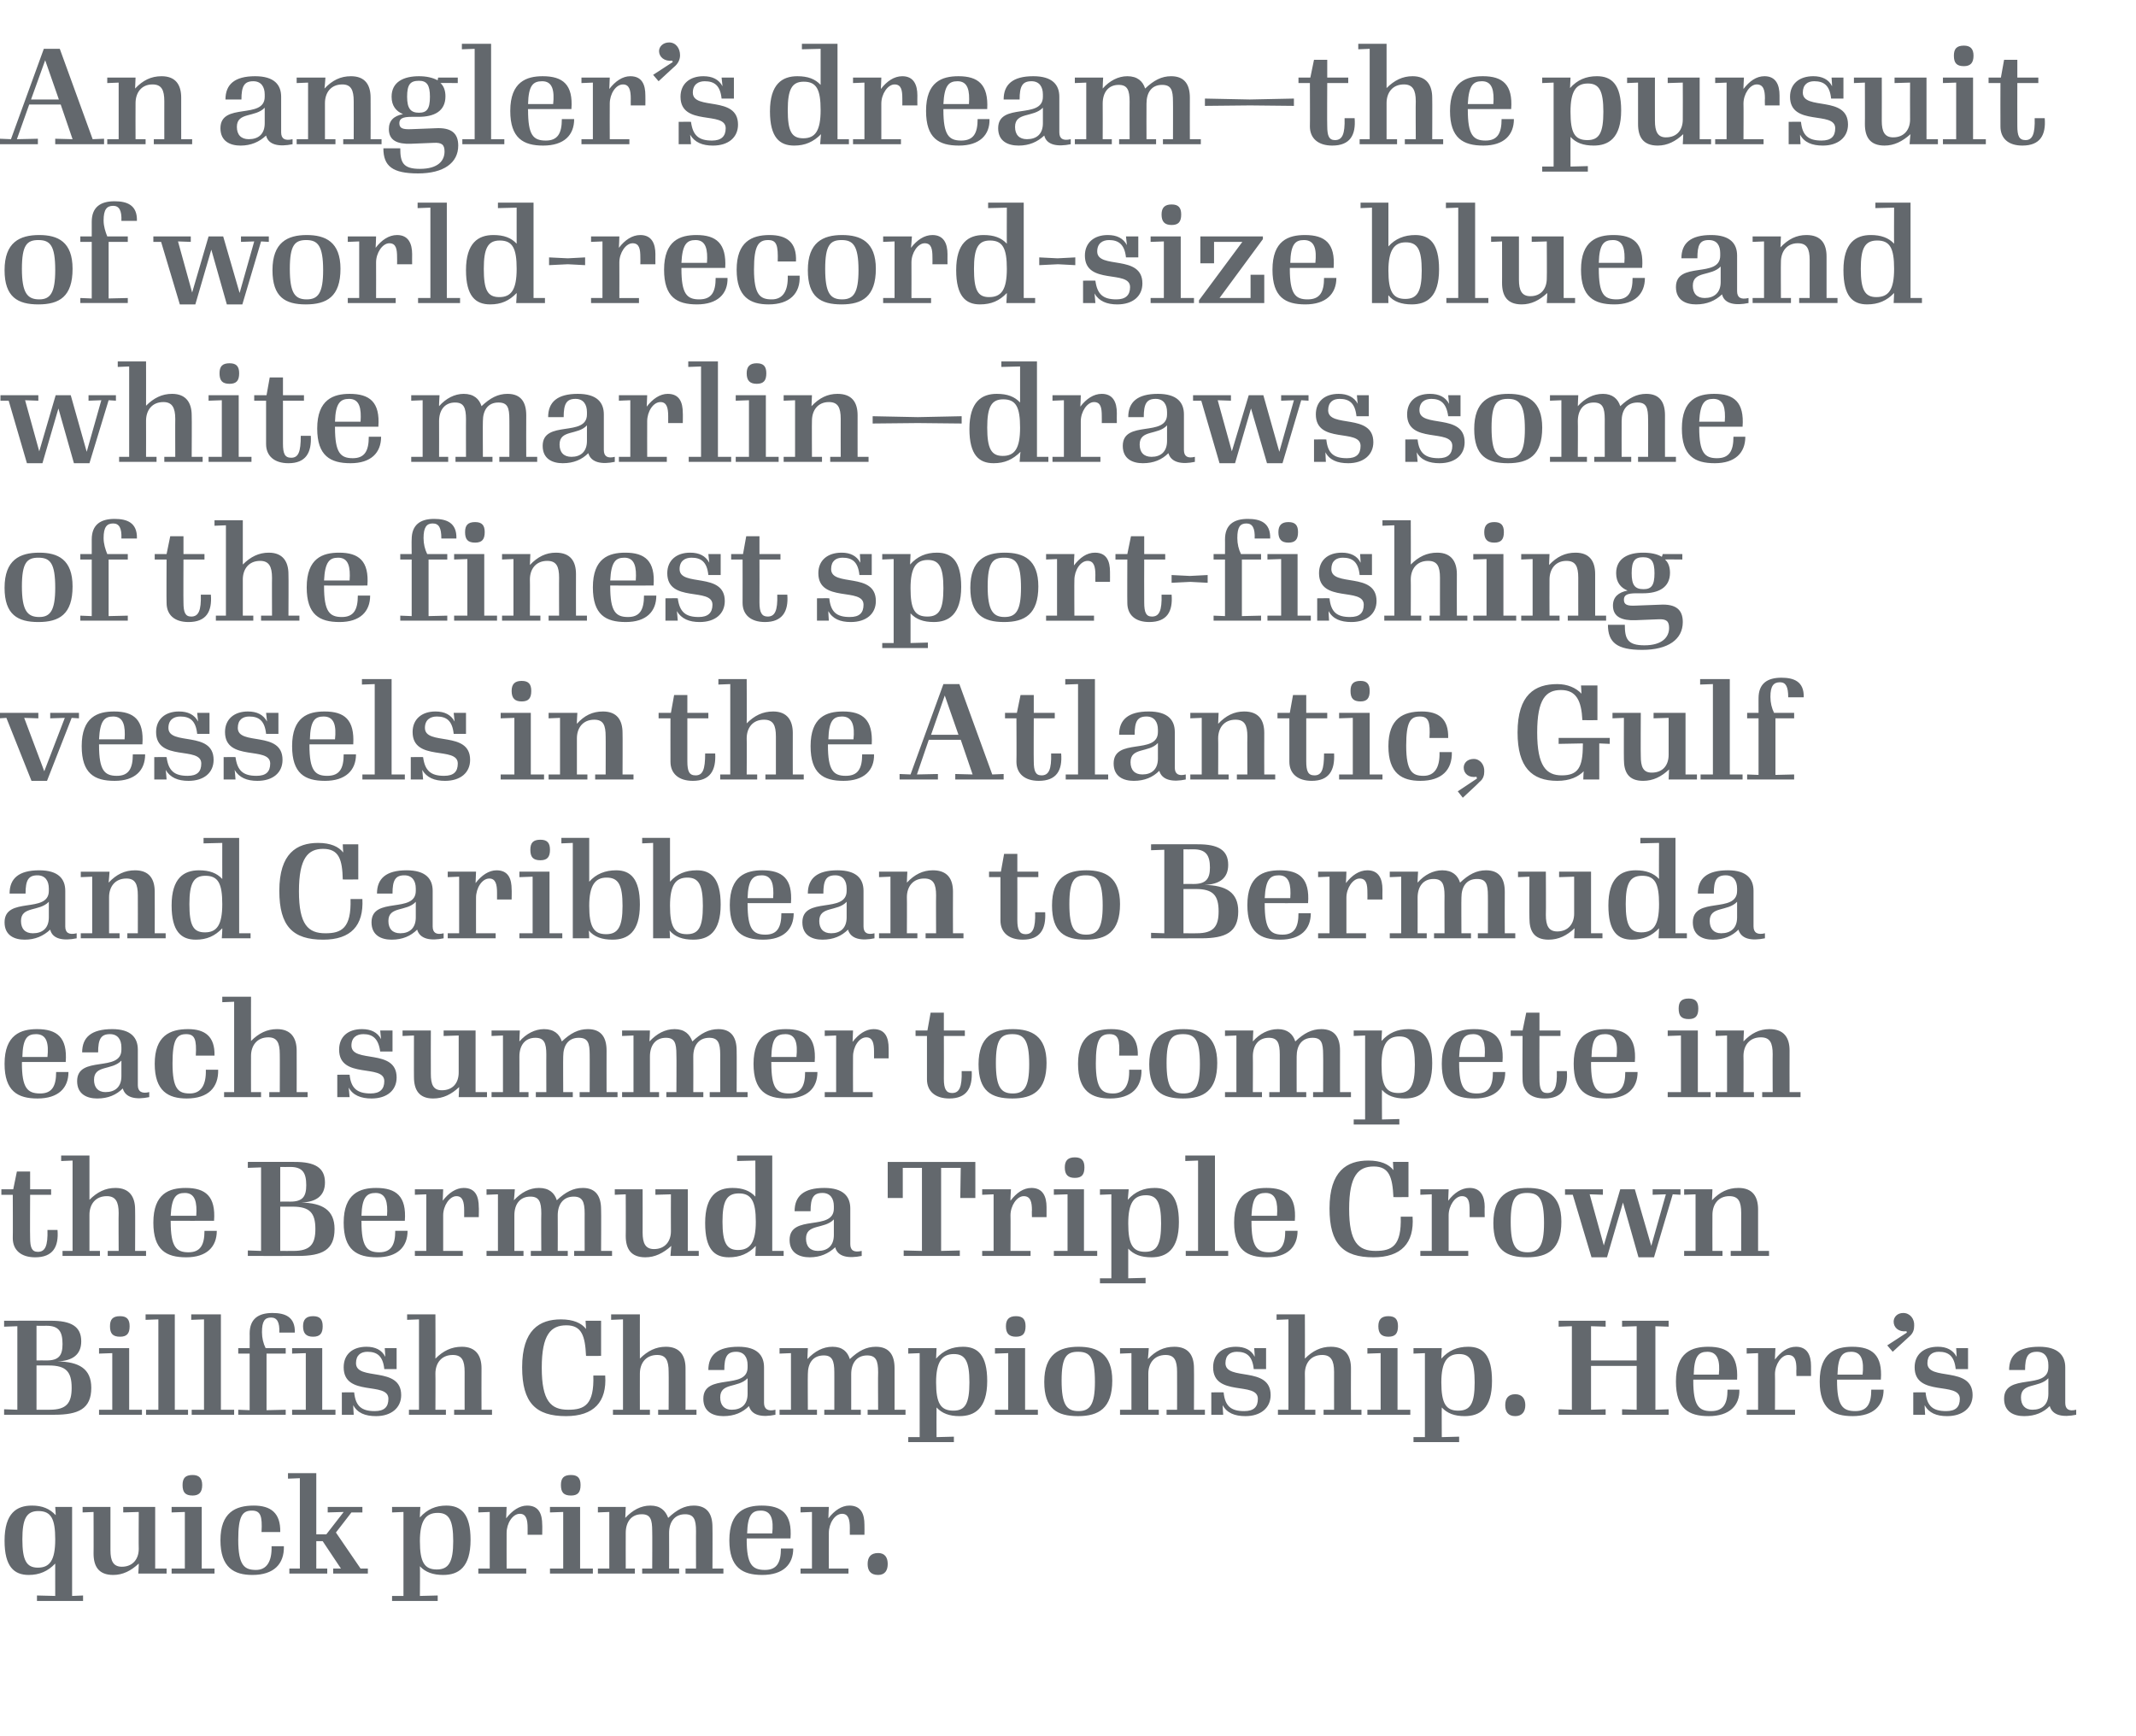
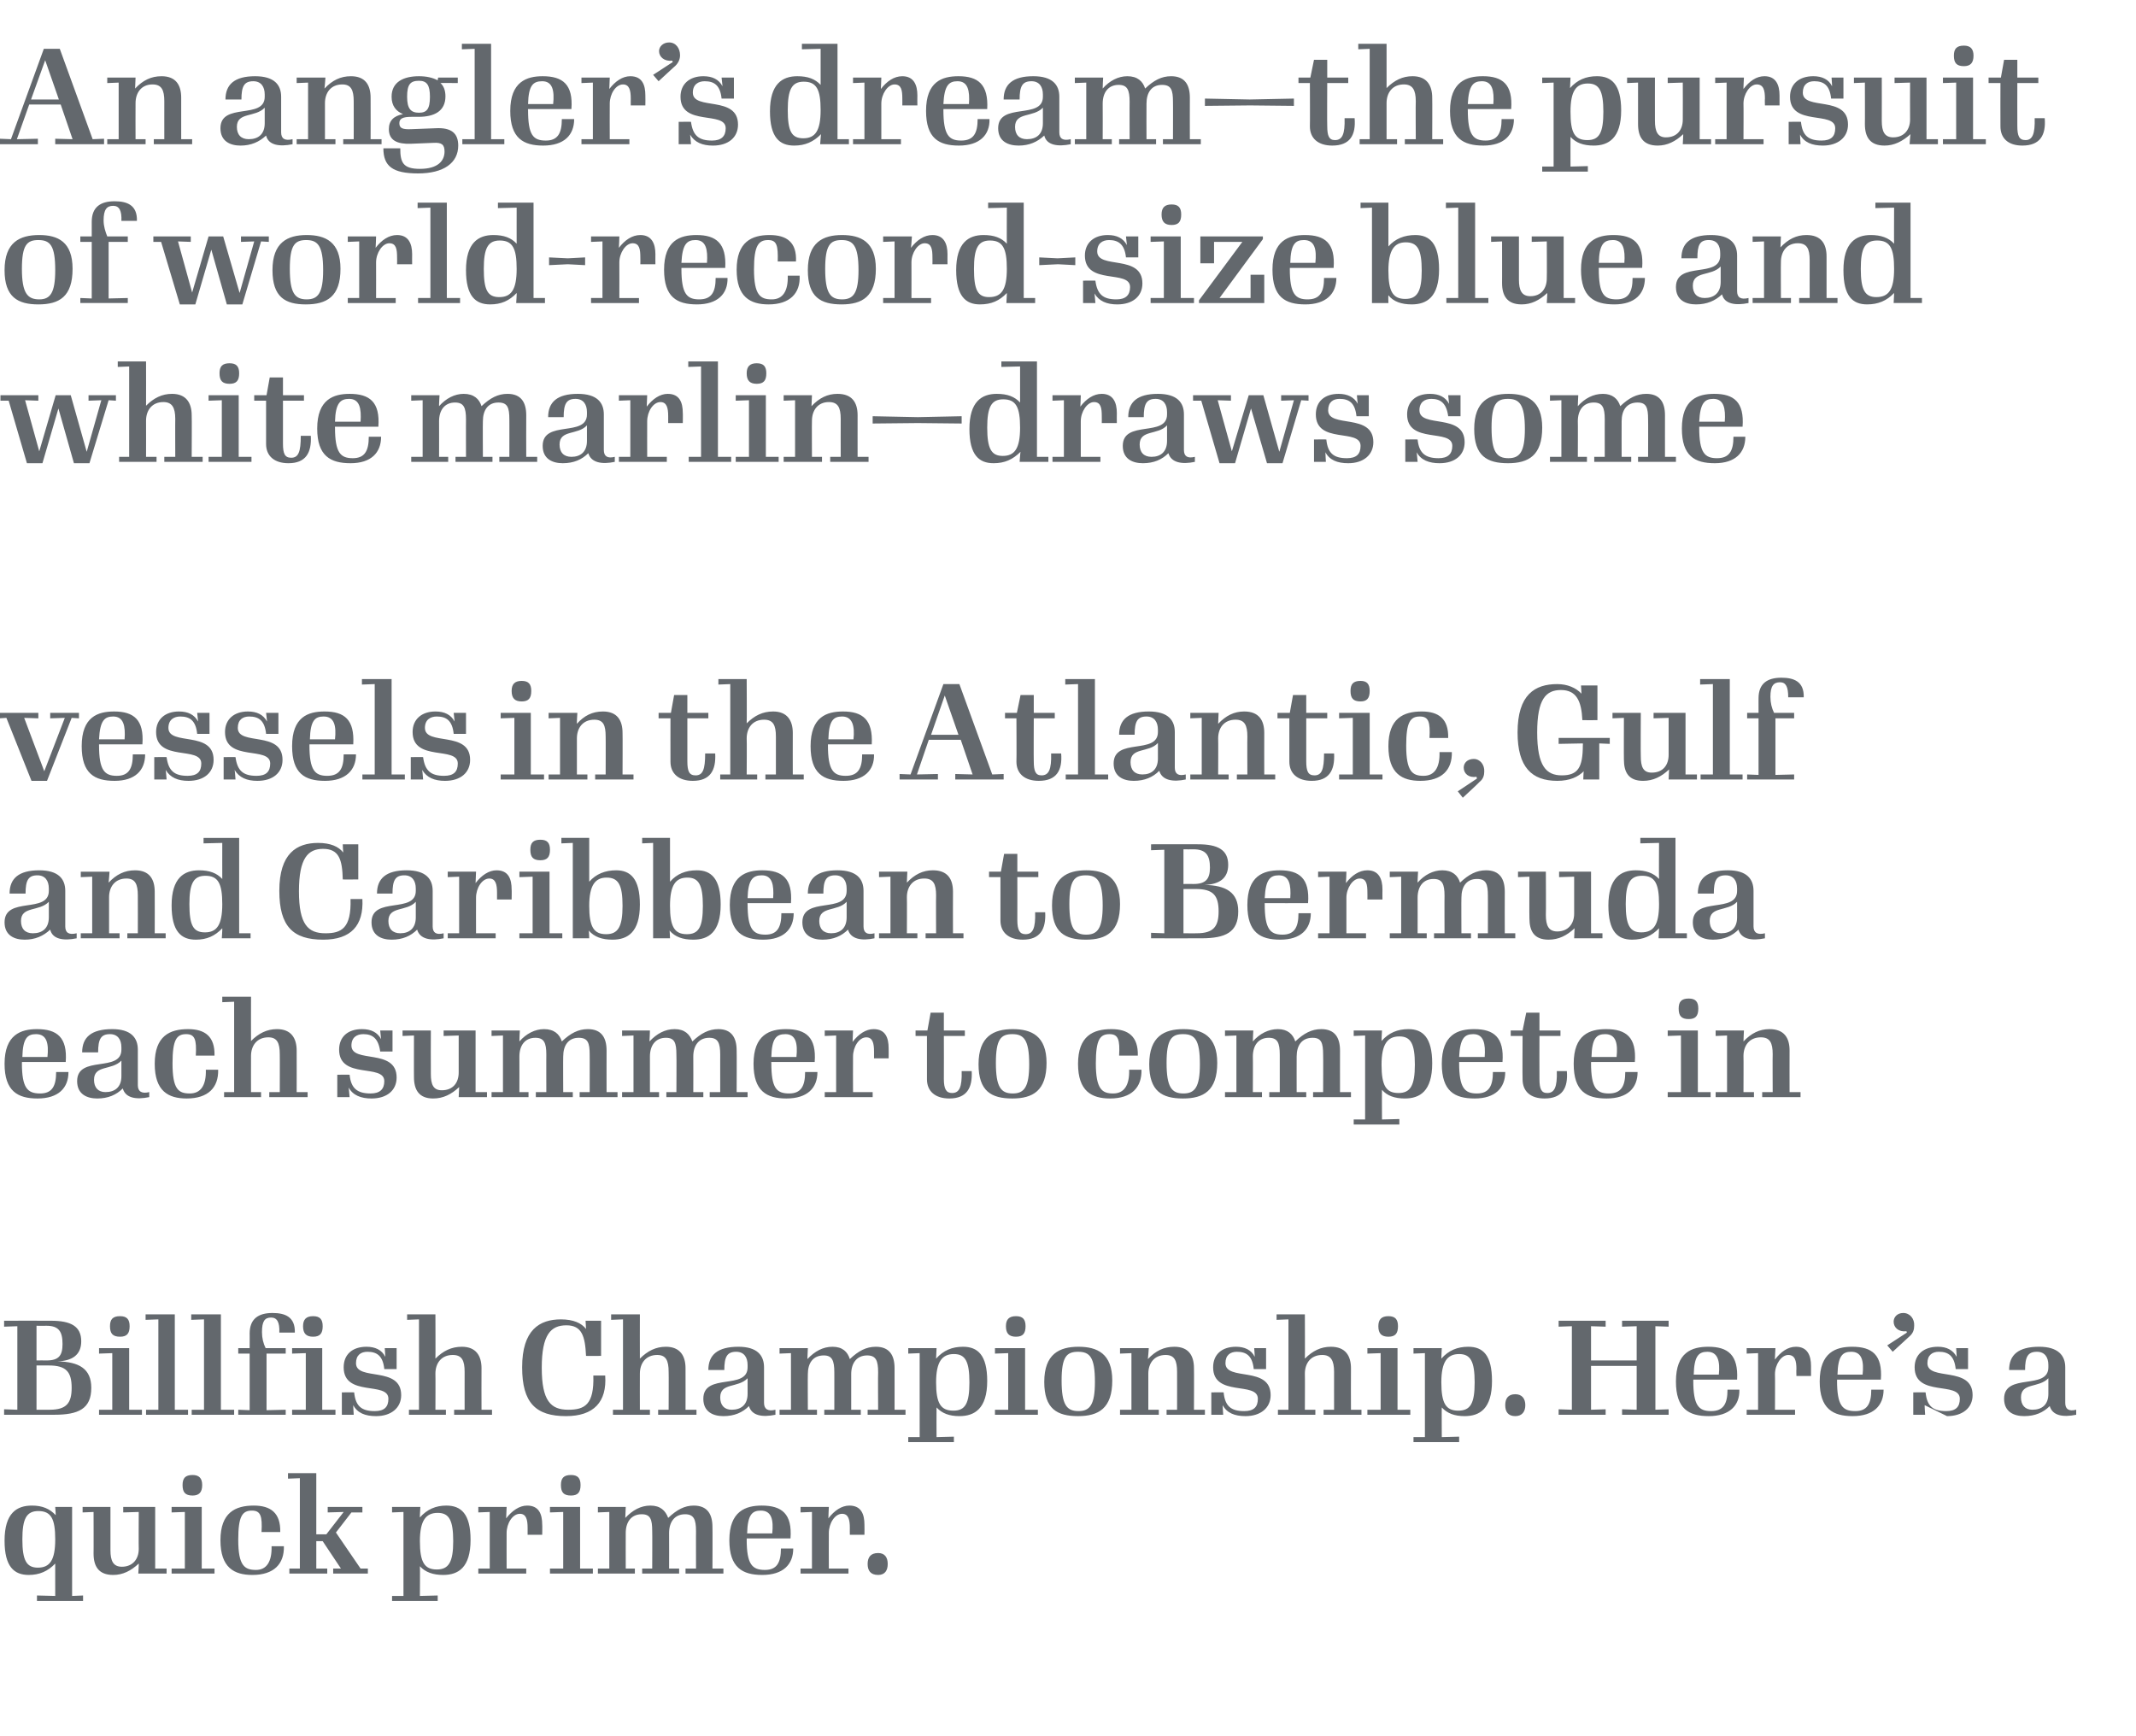
<svg xmlns="http://www.w3.org/2000/svg" version="1.1" width="468px" height="380.4px" viewBox="0 -9 468 380.4" style="top:-9px">
  <desc>An angler’s dream—the ­pursuit of world-record-size blue and white marlin—draws some of the finest sport-fishing ­ves...</desc>
  <defs />
  <g id="Polygon38486">
    <path d="m12.1 328.3c0-4.5-.9-6.2-3.7-6.2c-2.6 0-3.5 1.7-3.5 6.2c0 4.6.9 6.2 3.4 6.2c2.6 0 3.8-1.6 3.8-6.2zm-4 12.3l4 .1c0 0-.01-7.14 0-7.1c-1.6 1.7-3.5 2.5-5.8 2.5c-3.2 0-5.3-1.8-5.3-7.5c0-6.1 2.7-7.7 6-7.7c2.3 0 3.9.7 5.2 2.1c.04-.03-.1-1.8-.1-1.8l3.7 0l0 19.5l2.4-.1l0 1.2l-10.1 0l0-1.2zm12.4-9.2c.03.04 0-9.1 0-9.1l-2.4.1l0-1.2l6.1 0c0 0 .01 9.46 0 9.5c0 2.3.6 3.6 2.5 3.6c2.4 0 3.7-1.7 3.7-3.9c-.04-.03 0-8.1 0-8.1l-3.4.1l0-1.2l7 0l0 13.5l2.5 0l0 1.1l-6.2 0c0 0 .15-2.24.1-2.2c-1.7 1.6-3.5 2.5-5.6 2.5c-3.2 0-4.3-1.9-4.3-4.7zm19.5-15c0-1.5.6-2.2 2.2-2.2c1.4 0 2.1.7 2.1 2.2c0 1.6-.7 2.3-2.1 2.3c-1.6 0-2.2-.7-2.2-2.3zm-2.4 18.3l2.9 0l0-12.4l-2.9.1l0-1.2l6.6 0l0 13.5l2.8 0l0 1.1l-9.4 0l0-1.1zm10.7-6.2c0-6.1 3.3-7.6 7.3-7.6c3.7 0 5.9 1.6 5.8 5.8c0 0-4.1 0-4.1 0c.2-3.5-.2-4.7-2.1-4.7c-2.1 0-3 1.2-3 6.4c0 5.7 1.4 6.6 3.9 6.6c2.3 0 3.5-1.8 3.4-5.2c0 0 2.7 0 2.7 0c.1 3.9-2.2 6.3-6.9 6.3c-4 0-7-1.6-7-7.6zm15.1 7.3l0-1.1l2.3 0l0-19.8l-2.6.1l0-1.2l6.2 0l0 13.4l2.2 0l3.8-4.9l-3.5.1l0-1.2l7.6 0l0 1.2l-2.4 0l-3.4 4.4l5.4 7.9l1.6 0l0 1.1l-7.6 0l0-1.1l1.7 0l-4-6l-1.4 0l0 6l2.4 0l0 1.1l-8.3 0zm35.9-7.1c0-4.6-.9-6.2-3.4-6.2c-2.6 0-3.9 1.7-3.9 6.2c0 4.6 1 6.2 3.7 6.2c2.6 0 3.6-1.6 3.6-6.2zm-13.4 12l2.5 0l0-18.4l-2.5.1l0-1.2l6.2 0c0 0-.14 2.27-.1 2.3c1.6-1.8 3.5-2.6 5.8-2.6c3.2 0 5.3 1.8 5.3 7.5c0 6.1-2.7 7.7-6 7.7c-2.2 0-3.9-.6-5.1-1.9c.05 0 0 6.5 0 6.5l3.9-.1l0 1.2l-10 0l0-1.1zm18.9-6l2.5 0l0-12.4l-2.5.1l0-1.2l6.2 0c0 0-.1 2.47-.1 2.5c1.3-1.7 2.9-2.8 4.6-2.8c2.6 0 3.3 1.9 3.3 4.2c.04.02 0 2.2 0 2.2l-3.2 0c0 0-.01-1.46 0-1.5c0-1.8-.3-3.1-1.7-3.1c-1.6 0-2.9 2.1-2.9 4.2c-.02-.01 0 7.8 0 7.8l4.3 0l0 1.1l-10.5 0l0-1.1zm18.1-18.3c0-1.5.6-2.2 2.2-2.2c1.5 0 2.1.7 2.1 2.2c0 1.6-.6 2.3-2.1 2.3c-1.6 0-2.2-.7-2.2-2.3zm-2.4 18.3l2.9 0l0-12.4l-2.9.1l0-1.2l6.6 0l0 13.5l2.8 0l0 1.1l-9.4 0l0-1.1zm10.5 0l2.5 0l0-12.4l-2.5.1l0-1.2l6.1 0c0 0-.08 2.35-.1 2.4c1.6-1.7 3.4-2.7 5.5-2.7c2.2 0 3.3 1.1 3.9 2.7c1.9-1.8 3.6-2.7 5.6-2.7c3 0 4.1 1.9 4.1 4.7c.04-.02 0 9.1 0 9.1l2.4 0l0 1.1l-8.3 0l0-1.1l2.3 0c0 0-.02-8.25 0-8.2c0-2.6-.5-3.7-2.4-3.7c-2.3 0-3.5 1.7-3.5 4.1c.02.02 0 7.8 0 7.8l2.2 0l0 1.1l-8.1 0l0-1.1l2.2 0c0 0 .04-8.25 0-8.2c0-2.6-.4-3.7-2.3-3.7c-2.3 0-3.5 1.7-3.5 4.1c-.02.02 0 7.8 0 7.8l2 0l0 1.1l-8.1 0l0-1.1zm32.7-7.7c0 0 5.5 0 5.5 0c.3-2.9-.1-5-2.5-5c-1.9 0-2.9.9-3 5zm3.3 9.1c-4.3 0-7.2-1.6-7.2-7.6c0-6.4 3.6-7.6 7.1-7.6c4.4 0 6.7 1.8 6.3 7.2c-.01.01-9.6 0-9.6 0c0 0 .05.24 0 .2c0 5.5 1.2 6.7 4 6.7c2.6 0 3.5-1.6 3.5-4.7c0 0 2.7 0 2.7 0c0 3.5-2.2 5.8-6.8 5.8zm8.4-1.4l2.5 0l0-12.4l-2.5.1l0-1.2l6.2 0c0 0-.12 2.47-.1 2.5c1.3-1.7 2.9-2.8 4.6-2.8c2.6 0 3.3 1.9 3.3 4.2c.03.02 0 2.2 0 2.2l-3.2 0c0 0-.02-1.46 0-1.5c0-1.8-.3-3.1-1.7-3.1c-1.6 0-2.9 2.1-2.9 4.2c-.03-.01 0 7.8 0 7.8l4.3 0l0 1.1l-10.5 0l0-1.1zm14.7-1c0-1.4.6-2.4 2.3-2.4c1.5 0 2.1 1 2.1 2.4c0 1.4-.6 2.4-2.1 2.4c-1.7 0-2.3-1-2.3-2.4z" stroke="none" fill="#63686d" />
  </g>
  <g id="Polygon38485">
-     <path d="m10.2 289.1c2.7 0 3.5-1.1 3.5-3.6c0-2.7-.8-4-3.5-4c.01.03-2.2 0-2.2 0l0 7.6c0 0 2.21-.03 2.2 0zm.7 10.8c3.7 0 4.8-1.5 4.8-4.8c0-3.5-1.2-4.9-5-4.9c-.03 0-2.7 0-2.7 0l0 9.7c0 0 2.93.02 2.9 0zm-10-.1l2.9.1l0-18.3l-2.9.1l0-1.3c0 0 10.32-.03 10.3 0c4.3 0 6.6 1.2 6.6 4.5c0 3-2 4.3-5.2 4.4c4.7.1 7.4 1.6 7.4 5.8c0 4.6-2.8 5.9-8.1 5.9c.02.02-11 0-11 0l0-1.2zm23.2-18.2c0-1.5.6-2.2 2.2-2.2c1.5 0 2.1.7 2.1 2.2c0 1.6-.6 2.3-2.1 2.3c-1.6 0-2.2-.7-2.2-2.3zm-2.4 18.3l2.9 0l0-12.4l-2.9.1l0-1.2l6.6 0l0 13.5l2.8 0l0 1.1l-9.4 0l0-1.1zm10.3 0l2.7 0l0-19.8l-2.8.1l0-1.2l6.4 0l0 20.9l2.9 0l0 1.1l-9.2 0l0-1.1zm10 0l2.7 0l0-19.8l-2.8.1l0-1.2l6.5 0l0 20.9l2.9 0l0 1.1l-9.3 0l0-1.1zm10.2 0l2.5.1l0-12.4l-2.5 0l0-1.2l2.5 0c0 0 .02-3.24 0-3.2c0-3.2 1.9-4.5 5-4.5c2.7 0 5 .8 4.9 4.3c0 0-3.4 0-3.4 0c.1-2.3-.5-3.3-1.8-3.3c-1.4 0-2 .8-2 3.2c0 1.3.3 2.5.8 3.5c-.03 0 4.4 0 4.4 0l0 1.2l-4.2 0l0 12.4l4.2-.1l0 1.1l-10.4 0l0-1.1zm14.2-18.3c0-1.5.7-2.2 2.2-2.2c1.5 0 2.1.7 2.1 2.2c0 1.6-.6 2.3-2.1 2.3c-1.5 0-2.2-.7-2.2-2.3zm-2.4 18.3l3 0l0-12.4l-3 .1l0-1.2l6.6 0l0 13.5l2.9 0l0 1.1l-9.5 0l0-1.1zm13.4-1c-.03-.03.1 2.1.1 2.1l-2.6 0l0-4.9c0 0 2.67-.04 2.7 0c.3 3 1.6 4.1 4.5 4.1c2.1 0 3-.9 3-2.7c0-3.9-9.8-.3-9.8-6.9c0-2.8 1.9-4.5 5-4.5c1.9 0 3.4.7 4.1 2.2c.05.05-.1-1.9-.1-1.9l2.6 0l0 4.6c0 0-2.66-.01-2.7 0c-.3-2.9-1.6-3.8-3.7-3.8c-1.4 0-2.5.7-2.5 2.5c0 4 9.9.5 9.9 7c0 2.8-2.2 4.6-5.5 4.6c-2.4 0-4.1-.7-5-2.4zm12.2 1l2.2 0l0-19.8l-2.6.1l0-1.2l6.2 0c0 0 .04 9.69 0 9.7c1.7-1.7 3.5-2.6 5.8-2.6c3.1 0 4.3 2 4.3 4.7c-.03.04 0 9.1 0 9.1l2.3 0l0 1.1l-8.3 0l0-1.1l2.3 0c0 0-.01-8.33 0-8.3c0-2.5-.6-3.7-2.6-3.7c-2.5 0-3.8 1.8-3.8 4.1c.04.03 0 7.9 0 7.9l2.3 0l0 1.1l-8.1 0l0-1.1zm34.4 1.4c-6.6 0-9.6-2.9-9.6-10.7c0-8.2 3.8-10.5 8.5-10.5c2.7 0 4.5.8 5.5 2.1c-.02-.03-.1-1.8-.1-1.8l3.4 0l0 7.7c0 0-3.35.04-3.3 0c-.2-4.3-.9-6.7-4.3-6.7c-3.4 0-5.4 2-5.4 9.3c0 7.3 2 9.2 5.8 9.2c3.6 0 5.7-1.1 5.5-7.5c0 0 2.6 0 2.6 0c.4 5.8-2.5 8.9-8.6 8.9zm10.3-1.4l2.2 0l0-19.8l-2.6.1l0-1.2l6.3 0c0 0-.02 9.69 0 9.7c1.7-1.7 3.5-2.6 5.7-2.6c3.1 0 4.3 2 4.3 4.7c.02.04 0 9.1 0 9.1l2.4 0l0 1.1l-8.4 0l0-1.1l2.3 0c0 0 .04-8.33 0-8.3c0-2.5-.6-3.7-2.5-3.7c-2.5 0-3.8 1.8-3.8 4.1c-.02.03 0 7.9 0 7.9l2.2 0l0 1.1l-8.1 0l0-1.1zm29.5-3.5c0 0 0-3.4 0-3.4c-2.1 2.2-6 .9-6 4.2c0 1.7.9 2.7 2.5 2.7c2.1 0 3.5-1.1 3.5-3.5zm.3 2.7c-1.4 1.4-3.2 2.2-5.6 2.2c-2.2 0-4.4-.9-4.4-3.8c0-5.8 9.7-1.8 9.7-6.9c0 0 0-.5 0-.5c0-1.7-.8-2.9-2.5-2.9c-2 0-2.6 1.1-2.6 4c0 0-3.5 0-3.5 0c0-3.3 2-5.1 6.6-5.1c4.1 0 5.6 1.9 5.6 4.5c0 0 0 7.8 0 7.8c0 1.4.9 1.9 2.5 1.5c0 0 0 1.1 0 1.1c-2.9.6-5.2.2-5.8-1.9zm6.7.8l2.5 0l0-12.4l-2.5.1l0-1.2l6.2 0c0 0-.1 2.35-.1 2.4c1.6-1.7 3.4-2.7 5.5-2.7c2.2 0 3.3 1.1 3.8 2.7c1.9-1.8 3.6-2.7 5.7-2.7c3 0 4.1 1.9 4.1 4.7c.01-.02 0 9.1 0 9.1l2.4 0l0 1.1l-8.3 0l0-1.1l2.3 0c0 0-.05-8.25 0-8.2c0-2.6-.5-3.7-2.4-3.7c-2.3 0-3.5 1.7-3.5 4.1c0 .02 0 7.8 0 7.8l2.1 0l0 1.1l-8 0l0-1.1l2.2 0c0 0 .01-8.25 0-8.2c0-2.6-.5-3.7-2.3-3.7c-2.4 0-3.5 1.7-3.5 4.1c-.04.02 0 7.8 0 7.8l2 0l0 1.1l-8.2 0l0-1.1zm41.6-6c0-4.6-.9-6.2-3.4-6.2c-2.6 0-3.9 1.7-3.9 6.2c0 4.6 1 6.2 3.8 6.2c2.6 0 3.5-1.6 3.5-6.2zm-13.4 12l2.5 0l0-18.4l-2.5.1l0-1.2l6.2 0c0 0-.11 2.27-.1 2.3c1.6-1.8 3.5-2.6 5.9-2.6c3.2 0 5.3 1.8 5.3 7.5c0 6.1-2.8 7.7-6.1 7.7c-2.2 0-3.8-.6-5-1.9c-.03 0 0 6.5 0 6.5l3.8-.1l0 1.2l-10 0l0-1.1zm21.4-24.3c0-1.5.7-2.2 2.2-2.2c1.5 0 2.1.7 2.1 2.2c0 1.6-.6 2.3-2.1 2.3c-1.5 0-2.2-.7-2.2-2.3zm-2.4 18.3l2.9 0l0-12.4l-2.9.1l0-1.2l6.6 0l0 13.5l2.8 0l0 1.1l-9.4 0l0-1.1zm10.8-6.1c0-6.1 3.3-7.7 7.5-7.7c4.1 0 7.4 1.5 7.4 7.4c0 6.1-3 7.8-7.5 7.8c-4.6 0-7.4-1.6-7.4-7.5zm11.1 0c0-5.4-1.1-6.6-3.7-6.6c-2.5 0-3.6 1.1-3.6 6.3c0 5.3 1.1 6.7 3.7 6.7c2.5 0 3.6-1.4 3.6-6.4zm5.5 6.1l2.5 0l0-12.4l-2.5.1l0-1.2l6.3 0c0 0-.16 2.35-.2 2.4c1.7-1.8 3.5-2.7 5.8-2.7c3.1 0 4.3 1.9 4.3 4.7c.04-.02 0 9.1 0 9.1l2.4 0l0 1.1l-8.4 0l0-1.1l2.3 0c0 0 .02-8.33 0-8.3c0-2.5-.6-3.7-2.5-3.7c-2.5 0-3.8 1.8-3.8 4.1c0 .03 0 7.9 0 7.9l2.3 0l0 1.1l-8.5 0l0-1.1zm22.5-1c-.03-.03.1 2.1.1 2.1l-2.6 0l0-4.9c0 0 2.67-.04 2.7 0c.3 3 1.6 4.1 4.5 4.1c2.1 0 3-.9 3-2.7c0-3.9-9.8-.3-9.8-6.9c0-2.8 1.9-4.5 5-4.5c1.9 0 3.4.7 4.1 2.2c.05.05-.1-1.9-.1-1.9l2.6 0l0 4.6c0 0-2.66-.01-2.7 0c-.3-2.9-1.6-3.8-3.7-3.8c-1.4 0-2.5.7-2.5 2.5c0 4 9.9.5 9.9 7c0 2.8-2.2 4.6-5.5 4.6c-2.4 0-4.1-.7-5-2.4zm12.1 1l2.3 0l0-19.8l-2.6.1l0-1.2l6.2 0c0 0 .04 9.69 0 9.7c1.7-1.7 3.5-2.6 5.7-2.6c3.2 0 4.4 2 4.4 4.7c-.03.04 0 9.1 0 9.1l2.3 0l0 1.1l-8.3 0l0-1.1l2.3 0c0 0-.01-8.33 0-8.3c0-2.5-.7-3.7-2.6-3.7c-2.5 0-3.8 1.8-3.8 4.1c.04.03 0 7.9 0 7.9l2.3 0l0 1.1l-8.2 0l0-1.1zm22-18.3c0-1.5.7-2.2 2.2-2.2c1.5 0 2.1.7 2.1 2.2c0 1.6-.6 2.3-2.1 2.3c-1.5 0-2.2-.7-2.2-2.3zm-2.4 18.3l2.9 0l0-12.4l-2.9.1l0-1.2l6.6 0l0 13.5l2.8 0l0 1.1l-9.4 0l0-1.1zm23.5-6c0-4.6-.9-6.2-3.4-6.2c-2.6 0-3.9 1.7-3.9 6.2c0 4.6 1 6.2 3.7 6.2c2.7 0 3.6-1.6 3.6-6.2zm-13.4 12l2.5 0l0-18.4l-2.5.1l0-1.2l6.2 0c0 0-.12 2.27-.1 2.3c1.6-1.8 3.5-2.6 5.9-2.6c3.2 0 5.2 1.8 5.2 7.5c0 6.1-2.7 7.7-6 7.7c-2.2 0-3.8-.6-5-1.9c-.04 0 0 6.5 0 6.5l3.8-.1l0 1.2l-10 0l0-1.1zm20.1-7c0-1.4.6-2.4 2.2-2.4c1.5 0 2.2 1 2.2 2.4c0 1.4-.7 2.4-2.2 2.4c-1.6 0-2.2-1-2.2-2.4zm11.7 2.1l0-1.2l2.9.1l0-18.3l-2.9.1l0-1.3l10.3 0l0 1.3l-3.2-.1l0 7.5l10 0l0-7.5l-3.2.1l0-1.3l10.2 0l0 1.3l-2.9-.1l0 18.3l2.9-.1l0 1.2l-10.2 0l0-1.2l3.2.1l0-9.6l-10 0l0 9.6l3.2-.1l0 1.2l-10.3 0zm29.6-8.8c0 0 5.5 0 5.5 0c.3-2.9-.2-5-2.5-5c-1.9 0-2.9.9-3 5zm3.3 9.1c-4.4 0-7.2-1.6-7.2-7.6c0-6.4 3.5-7.6 7.1-7.6c4.3 0 6.6 1.8 6.3 7.2c-.04.01-9.6 0-9.6 0c0 0 .02.24 0 .2c0 5.5 1.2 6.7 3.9 6.7c2.7 0 3.6-1.6 3.6-4.7c0 0 2.6 0 2.6 0c.1 3.5-2.2 5.8-6.7 5.8zm8.3-1.4l2.5 0l0-12.4l-2.5.1l0-1.2l6.3 0c0 0-.14 2.47-.1 2.5c1.3-1.7 2.8-2.8 4.6-2.8c2.5 0 3.3 1.9 3.3 4.2c0 .02 0 2.2 0 2.2l-3.2 0c0 0-.05-1.46 0-1.5c0-1.8-.3-3.1-1.8-3.1c-1.5 0-2.9 2.1-2.9 4.2c.04-.01 0 7.8 0 7.8l4.4 0l0 1.1l-10.6 0l0-1.1zm19.9-7.7c0 0 5.5 0 5.5 0c.3-2.9-.1-5-2.5-5c-1.9 0-2.9.9-3 5zm3.3 9.1c-4.3 0-7.2-1.6-7.2-7.6c0-6.4 3.6-7.6 7.1-7.6c4.4 0 6.7 1.8 6.3 7.2c-.01.01-9.6 0-9.6 0c0 0 .04.24 0 .2c0 5.5 1.2 6.7 4 6.7c2.6 0 3.5-1.6 3.5-4.7c0 0 2.7 0 2.7 0c0 3.5-2.2 5.8-6.8 5.8zm7.6-15.5l4.3-2.8c0 0-.09-.34-.1-.3c-1.7.2-2.8-.8-2.8-2.1c0-1 .8-1.9 2.1-1.9c1.5 0 2.5 1.3 2.4 2.8c0 .8-.2 1.6-1 2.3c.04-.04-3.7 3.4-3.7 3.4l-1.2-1.4zm8.2 13.1c-.04-.03.1 2.1.1 2.1l-2.6 0l0-4.9c0 0 2.66-.04 2.7 0c.3 3 1.6 4.1 4.5 4.1c2.1 0 3-.9 3-2.7c0-3.9-9.9-.3-9.9-6.9c0-2.8 2-4.5 5.1-4.5c1.9 0 3.3.7 4.1 2.2c.03.05-.1-1.9-.1-1.9l2.6 0l0 4.6c0 0-2.67-.01-2.7 0c-.3-2.9-1.6-3.8-3.7-3.8c-1.4 0-2.5.7-2.5 2.5c0 4 9.9.5 9.9 7c0 2.8-2.2 4.6-5.6 4.6c-2.3 0-4-.7-4.9-2.4zm27.1-2.5c0 0 0-3.4 0-3.4c-2.1 2.2-6 .9-6 4.2c0 1.7.9 2.7 2.5 2.7c2.1 0 3.5-1.1 3.5-3.5zm.3 2.7c-1.4 1.4-3.2 2.2-5.6 2.2c-2.2 0-4.4-.9-4.4-3.8c0-5.8 9.7-1.8 9.7-6.9c0 0 0-.5 0-.5c0-1.7-.8-2.9-2.5-2.9c-2 0-2.6 1.1-2.6 4c0 0-3.5 0-3.5 0c0-3.3 2-5.1 6.6-5.1c4.1 0 5.7 1.9 5.7 4.5c0 0 0 7.8 0 7.8c0 1.4.8 1.9 2.4 1.5c0 0 0 1.1 0 1.1c-2.9.6-5.2.2-5.8-1.9z" stroke="none" fill="#63686d" />
+     <path d="m10.2 289.1c2.7 0 3.5-1.1 3.5-3.6c0-2.7-.8-4-3.5-4c.01.03-2.2 0-2.2 0l0 7.6c0 0 2.21-.03 2.2 0zm.7 10.8c3.7 0 4.8-1.5 4.8-4.8c0-3.5-1.2-4.9-5-4.9c-.03 0-2.7 0-2.7 0l0 9.7c0 0 2.93.02 2.9 0zm-10-.1l2.9.1l0-18.3l-2.9.1l0-1.3c0 0 10.32-.03 10.3 0c4.3 0 6.6 1.2 6.6 4.5c0 3-2 4.3-5.2 4.4c4.7.1 7.4 1.6 7.4 5.8c0 4.6-2.8 5.9-8.1 5.9c.02.02-11 0-11 0l0-1.2zm23.2-18.2c0-1.5.6-2.2 2.2-2.2c1.5 0 2.1.7 2.1 2.2c0 1.6-.6 2.3-2.1 2.3c-1.6 0-2.2-.7-2.2-2.3zm-2.4 18.3l2.9 0l0-12.4l-2.9.1l0-1.2l6.6 0l0 13.5l2.8 0l0 1.1l-9.4 0l0-1.1zm10.3 0l2.7 0l0-19.8l-2.8.1l0-1.2l6.4 0l0 20.9l2.9 0l0 1.1l-9.2 0l0-1.1zm10 0l2.7 0l0-19.8l-2.8.1l0-1.2l6.5 0l0 20.9l2.9 0l0 1.1l-9.3 0l0-1.1zm10.2 0l2.5.1l0-12.4l-2.5 0l0-1.2l2.5 0c0 0 .02-3.24 0-3.2c0-3.2 1.9-4.5 5-4.5c2.7 0 5 .8 4.9 4.3c0 0-3.4 0-3.4 0c.1-2.3-.5-3.3-1.8-3.3c-1.4 0-2 .8-2 3.2c0 1.3.3 2.5.8 3.5c-.03 0 4.4 0 4.4 0l0 1.2l-4.2 0l0 12.4l4.2-.1l0 1.1l-10.4 0l0-1.1zm14.2-18.3c0-1.5.7-2.2 2.2-2.2c1.5 0 2.1.7 2.1 2.2c0 1.6-.6 2.3-2.1 2.3c-1.5 0-2.2-.7-2.2-2.3zm-2.4 18.3l3 0l0-12.4l-3 .1l0-1.2l6.6 0l0 13.5l2.9 0l0 1.1l-9.5 0l0-1.1zm13.4-1c-.03-.03.1 2.1.1 2.1l-2.6 0l0-4.9c0 0 2.67-.04 2.7 0c.3 3 1.6 4.1 4.5 4.1c2.1 0 3-.9 3-2.7c0-3.9-9.8-.3-9.8-6.9c0-2.8 1.9-4.5 5-4.5c1.9 0 3.4.7 4.1 2.2c.05.05-.1-1.9-.1-1.9l2.6 0l0 4.6c0 0-2.66-.01-2.7 0c-.3-2.9-1.6-3.8-3.7-3.8c-1.4 0-2.5.7-2.5 2.5c0 4 9.9.5 9.9 7c0 2.8-2.2 4.6-5.5 4.6c-2.4 0-4.1-.7-5-2.4zm12.2 1l2.2 0l0-19.8l-2.6.1l0-1.2l6.2 0c0 0 .04 9.69 0 9.7c1.7-1.7 3.5-2.6 5.8-2.6c3.1 0 4.3 2 4.3 4.7c-.03.04 0 9.1 0 9.1l2.3 0l0 1.1l-8.3 0l0-1.1l2.3 0c0 0-.01-8.33 0-8.3c0-2.5-.6-3.7-2.6-3.7c-2.5 0-3.8 1.8-3.8 4.1c.04.03 0 7.9 0 7.9l2.3 0l0 1.1l-8.1 0l0-1.1zm34.4 1.4c-6.6 0-9.6-2.9-9.6-10.7c0-8.2 3.8-10.5 8.5-10.5c2.7 0 4.5.8 5.5 2.1c-.02-.03-.1-1.8-.1-1.8l3.4 0l0 7.7c0 0-3.35.04-3.3 0c-.2-4.3-.9-6.7-4.3-6.7c-3.4 0-5.4 2-5.4 9.3c0 7.3 2 9.2 5.8 9.2c3.6 0 5.7-1.1 5.5-7.5c0 0 2.6 0 2.6 0c.4 5.8-2.5 8.9-8.6 8.9zm10.3-1.4l2.2 0l0-19.8l-2.6.1l0-1.2l6.3 0c0 0-.02 9.69 0 9.7c1.7-1.7 3.5-2.6 5.7-2.6c3.1 0 4.3 2 4.3 4.7c.02.04 0 9.1 0 9.1l2.4 0l0 1.1l-8.4 0l0-1.1l2.3 0c0 0 .04-8.33 0-8.3c0-2.5-.6-3.7-2.5-3.7c-2.5 0-3.8 1.8-3.8 4.1c-.02.03 0 7.9 0 7.9l2.2 0l0 1.1l-8.1 0l0-1.1zm29.5-3.5c0 0 0-3.4 0-3.4c-2.1 2.2-6 .9-6 4.2c0 1.7.9 2.7 2.5 2.7c2.1 0 3.5-1.1 3.5-3.5zm.3 2.7c-1.4 1.4-3.2 2.2-5.6 2.2c-2.2 0-4.4-.9-4.4-3.8c0-5.8 9.7-1.8 9.7-6.9c0 0 0-.5 0-.5c0-1.7-.8-2.9-2.5-2.9c-2 0-2.6 1.1-2.6 4c0 0-3.5 0-3.5 0c0-3.3 2-5.1 6.6-5.1c4.1 0 5.6 1.9 5.6 4.5c0 0 0 7.8 0 7.8c0 1.4.9 1.9 2.5 1.5c0 0 0 1.1 0 1.1c-2.9.6-5.2.2-5.8-1.9zm6.7.8l2.5 0l0-12.4l-2.5.1l0-1.2l6.2 0c0 0-.1 2.35-.1 2.4c1.6-1.7 3.4-2.7 5.5-2.7c2.2 0 3.3 1.1 3.8 2.7c1.9-1.8 3.6-2.7 5.7-2.7c3 0 4.1 1.9 4.1 4.7c.01-.02 0 9.1 0 9.1l2.4 0l0 1.1l-8.3 0l0-1.1l2.3 0c0 0-.05-8.25 0-8.2c0-2.6-.5-3.7-2.4-3.7c-2.3 0-3.5 1.7-3.5 4.1c0 .02 0 7.8 0 7.8l2.1 0l0 1.1l-8 0l0-1.1l2.2 0c0 0 .01-8.25 0-8.2c0-2.6-.5-3.7-2.3-3.7c-2.4 0-3.5 1.7-3.5 4.1c-.04.02 0 7.8 0 7.8l2 0l0 1.1l-8.2 0l0-1.1zm41.6-6c0-4.6-.9-6.2-3.4-6.2c-2.6 0-3.9 1.7-3.9 6.2c0 4.6 1 6.2 3.8 6.2c2.6 0 3.5-1.6 3.5-6.2zm-13.4 12l2.5 0l0-18.4l-2.5.1l0-1.2l6.2 0c0 0-.11 2.27-.1 2.3c1.6-1.8 3.5-2.6 5.9-2.6c3.2 0 5.3 1.8 5.3 7.5c0 6.1-2.8 7.7-6.1 7.7c-2.2 0-3.8-.6-5-1.9c-.03 0 0 6.5 0 6.5l3.8-.1l0 1.2l-10 0l0-1.1zm21.4-24.3c0-1.5.7-2.2 2.2-2.2c1.5 0 2.1.7 2.1 2.2c0 1.6-.6 2.3-2.1 2.3c-1.5 0-2.2-.7-2.2-2.3zm-2.4 18.3l2.9 0l0-12.4l-2.9.1l0-1.2l6.6 0l0 13.5l2.8 0l0 1.1l-9.4 0l0-1.1zm10.8-6.1c0-6.1 3.3-7.7 7.5-7.7c4.1 0 7.4 1.5 7.4 7.4c0 6.1-3 7.8-7.5 7.8c-4.6 0-7.4-1.6-7.4-7.5zm11.1 0c0-5.4-1.1-6.6-3.7-6.6c-2.5 0-3.6 1.1-3.6 6.3c0 5.3 1.1 6.7 3.7 6.7c2.5 0 3.6-1.4 3.6-6.4zm5.5 6.1l2.5 0l0-12.4l-2.5.1l0-1.2l6.3 0c0 0-.16 2.35-.2 2.4c1.7-1.8 3.5-2.7 5.8-2.7c3.1 0 4.3 1.9 4.3 4.7c.04-.02 0 9.1 0 9.1l2.4 0l0 1.1l-8.4 0l0-1.1l2.3 0c0 0 .02-8.33 0-8.3c0-2.5-.6-3.7-2.5-3.7c-2.5 0-3.8 1.8-3.8 4.1c0 .03 0 7.9 0 7.9l2.3 0l0 1.1l-8.5 0l0-1.1zm22.5-1c-.03-.03.1 2.1.1 2.1l-2.6 0l0-4.9c0 0 2.67-.04 2.7 0c.3 3 1.6 4.1 4.5 4.1c2.1 0 3-.9 3-2.7c0-3.9-9.8-.3-9.8-6.9c0-2.8 1.9-4.5 5-4.5c1.9 0 3.4.7 4.1 2.2c.05.05-.1-1.9-.1-1.9l2.6 0l0 4.6c0 0-2.66-.01-2.7 0c-.3-2.9-1.6-3.8-3.7-3.8c-1.4 0-2.5.7-2.5 2.5c0 4 9.9.5 9.9 7c0 2.8-2.2 4.6-5.5 4.6c-2.4 0-4.1-.7-5-2.4zm12.1 1l2.3 0l0-19.8l-2.6.1l0-1.2l6.2 0c0 0 .04 9.69 0 9.7c1.7-1.7 3.5-2.6 5.7-2.6c3.2 0 4.4 2 4.4 4.7c-.03.04 0 9.1 0 9.1l2.3 0l0 1.1l-8.3 0l0-1.1l2.3 0c0 0-.01-8.33 0-8.3c0-2.5-.7-3.7-2.6-3.7c-2.5 0-3.8 1.8-3.8 4.1c.04.03 0 7.9 0 7.9l2.3 0l0 1.1l-8.2 0l0-1.1zm22-18.3c0-1.5.7-2.2 2.2-2.2c1.5 0 2.1.7 2.1 2.2c0 1.6-.6 2.3-2.1 2.3c-1.5 0-2.2-.7-2.2-2.3zm-2.4 18.3l2.9 0l0-12.4l-2.9.1l0-1.2l6.6 0l0 13.5l2.8 0l0 1.1l-9.4 0l0-1.1zm23.5-6c0-4.6-.9-6.2-3.4-6.2c-2.6 0-3.9 1.7-3.9 6.2c0 4.6 1 6.2 3.7 6.2c2.7 0 3.6-1.6 3.6-6.2zm-13.4 12l2.5 0l0-18.4l-2.5.1l0-1.2l6.2 0c0 0-.12 2.27-.1 2.3c1.6-1.8 3.5-2.6 5.9-2.6c3.2 0 5.2 1.8 5.2 7.5c0 6.1-2.7 7.7-6 7.7c-2.2 0-3.8-.6-5-1.9c-.04 0 0 6.5 0 6.5l3.8-.1l0 1.2l-10 0l0-1.1zm20.1-7c0-1.4.6-2.4 2.2-2.4c1.5 0 2.2 1 2.2 2.4c0 1.4-.7 2.4-2.2 2.4c-1.6 0-2.2-1-2.2-2.4zm11.7 2.1l0-1.2l2.9.1l0-18.3l-2.9.1l0-1.3l10.3 0l0 1.3l-3.2-.1l0 7.5l10 0l0-7.5l-3.2.1l0-1.3l10.2 0l0 1.3l-2.9-.1l0 18.3l2.9-.1l0 1.2l-10.2 0l0-1.2l3.2.1l0-9.6l-10 0l0 9.6l3.2-.1l0 1.2l-10.3 0zm29.6-8.8c0 0 5.5 0 5.5 0c.3-2.9-.2-5-2.5-5c-1.9 0-2.9.9-3 5zm3.3 9.1c-4.4 0-7.2-1.6-7.2-7.6c0-6.4 3.5-7.6 7.1-7.6c4.3 0 6.6 1.8 6.3 7.2c-.04.01-9.6 0-9.6 0c0 0 .02.24 0 .2c0 5.5 1.2 6.7 3.9 6.7c2.7 0 3.6-1.6 3.6-4.7c0 0 2.6 0 2.6 0c.1 3.5-2.2 5.8-6.7 5.8zm8.3-1.4l2.5 0l0-12.4l-2.5.1l0-1.2l6.3 0c0 0-.14 2.47-.1 2.5c1.3-1.7 2.8-2.8 4.6-2.8c2.5 0 3.3 1.9 3.3 4.2c0 .02 0 2.2 0 2.2l-3.2 0c0 0-.05-1.46 0-1.5c0-1.8-.3-3.1-1.8-3.1c-1.5 0-2.9 2.1-2.9 4.2c.04-.01 0 7.8 0 7.8l4.4 0l0 1.1l-10.6 0l0-1.1zm19.9-7.7c0 0 5.5 0 5.5 0c.3-2.9-.1-5-2.5-5c-1.9 0-2.9.9-3 5zm3.3 9.1c-4.3 0-7.2-1.6-7.2-7.6c0-6.4 3.6-7.6 7.1-7.6c4.4 0 6.7 1.8 6.3 7.2c-.01.01-9.6 0-9.6 0c0 0 .04.24 0 .2c0 5.5 1.2 6.7 4 6.7c2.6 0 3.5-1.6 3.5-4.7c0 0 2.7 0 2.7 0c0 3.5-2.2 5.8-6.8 5.8zm7.6-15.5l4.3-2.8c0 0-.09-.34-.1-.3c-1.7.2-2.8-.8-2.8-2.1c0-1 .8-1.9 2.1-1.9c1.5 0 2.5 1.3 2.4 2.8c0 .8-.2 1.6-1 2.3c.04-.04-3.7 3.4-3.7 3.4l-1.2-1.4zm8.2 13.1c-.04-.03.1 2.1.1 2.1l-2.6 0l0-4.9c0 0 2.66-.04 2.7 0c.3 3 1.6 4.1 4.5 4.1c2.1 0 3-.9 3-2.7c0-3.9-9.9-.3-9.9-6.9c0-2.8 2-4.5 5.1-4.5c1.9 0 3.3.7 4.1 2.2c.03.05-.1-1.9-.1-1.9l2.6 0l0 4.6c0 0-2.67-.01-2.7 0c-.3-2.9-1.6-3.8-3.7-3.8c-1.4 0-2.5.7-2.5 2.5c0 4 9.9.5 9.9 7c0 2.8-2.2 4.6-5.6 4.6zm27.1-2.5c0 0 0-3.4 0-3.4c-2.1 2.2-6 .9-6 4.2c0 1.7.9 2.7 2.5 2.7c2.1 0 3.5-1.1 3.5-3.5zm.3 2.7c-1.4 1.4-3.2 2.2-5.6 2.2c-2.2 0-4.4-.9-4.4-3.8c0-5.8 9.7-1.8 9.7-6.9c0 0 0-.5 0-.5c0-1.7-.8-2.9-2.5-2.9c-2 0-2.6 1.1-2.6 4c0 0-3.5 0-3.5 0c0-3.3 2-5.1 6.6-5.1c4.1 0 5.7 1.9 5.7 4.5c0 0 0 7.8 0 7.8c0 1.4.8 1.9 2.4 1.5c0 0 0 1.1 0 1.1c-2.9.6-5.2.2-5.8-1.9z" stroke="none" fill="#63686d" />
  </g>
  <g id="Polygon38484">
-     <path d="m7.7 266.5c-3.1 0-4.9-1.6-4.9-4.2c.04 0 0-9.5 0-9.5l-2.5 0l0-1.2l2.6 0l.8-3.9l2.9 0l0 3.9l4.6 0l0 1.2l-4.6 0c0 0-.05 9.36 0 9.4c0 2.2.4 3.1 1.7 3.1c1.6 0 2.2-1.3 2.1-4.8c0 0 2.2 0 2.2 0c.3 3.7-1 6-4.9 6zm6-1.4l2.2 0l0-19.8l-2.5.1l0-1.2l6.2 0c0 0 0 9.69 0 9.7c1.7-1.7 3.5-2.6 5.7-2.6c3.1 0 4.3 2 4.3 4.7c.04.04 0 9.1 0 9.1l2.4 0l0 1.1l-8.4 0l0-1.1l2.4 0c0 0-.05-8.33 0-8.3c0-2.5-.7-3.7-2.6-3.7c-2.5 0-3.8 1.8-3.8 4.1c0 .03 0 7.9 0 7.9l2.3 0l0 1.1l-8.2 0l0-1.1zm23.7-7.7c0 0 5.6 0 5.6 0c.2-2.9-.2-5-2.5-5c-1.9 0-2.9.9-3.1 5zm3.4 9.1c-4.4 0-7.2-1.6-7.2-7.6c0-6.4 3.5-7.6 7.1-7.6c4.3 0 6.6 1.8 6.2 7.2c.02.01-9.5 0-9.5 0c0 0-.02.24 0 .2c0 5.5 1.2 6.7 3.9 6.7c2.6 0 3.5-1.6 3.5-4.7c0 0 2.7 0 2.7 0c0 3.5-2.2 5.8-6.7 5.8zm22.8-12.2c2.7 0 3.5-1.1 3.5-3.6c0-2.7-.8-4-3.5-4c0 .03-2.2 0-2.2 0l0 7.6c0 0 2.2-.03 2.2 0zm.7 10.8c3.7 0 4.8-1.5 4.8-4.8c0-3.5-1.2-4.9-5-4.9c-.04 0-2.7 0-2.7 0l0 9.7c0 0 2.92.02 2.9 0zm-10-.1l2.9.1l0-18.3l-2.9.1l0-1.3c0 0 10.31-.03 10.3 0c4.3 0 6.6 1.2 6.6 4.5c0 3-2 4.3-5.2 4.4c4.6.1 7.3 1.6 7.3 5.8c0 4.6-2.7 5.9-8 5.9c.01.02-11 0-11 0l0-1.2zm24.9-7.6c0 0 5.6 0 5.6 0c.2-2.9-.2-5-2.5-5c-1.9 0-3 .9-3.1 5zm3.4 9.1c-4.4 0-7.3-1.6-7.3-7.6c0-6.4 3.6-7.6 7.1-7.6c4.4 0 6.7 1.8 6.3 7.2c.01.01-9.5 0-9.5 0c0 0-.03.24 0 .2c0 5.5 1.2 6.7 3.9 6.7c2.6 0 3.5-1.6 3.5-4.7c0 0 2.7 0 2.7 0c0 3.5-2.2 5.8-6.7 5.8zm8.3-1.4l2.5 0l0-12.4l-2.5.1l0-1.2l6.2 0c0 0-.1 2.47-.1 2.5c1.3-1.7 2.9-2.8 4.6-2.8c2.6 0 3.3 1.9 3.3 4.2c.05.02 0 2.2 0 2.2l-3.2 0c0 0 0-1.46 0-1.5c0-1.8-.3-3.1-1.7-3.1c-1.5 0-2.9 2.1-2.9 4.2c-.01-.01 0 7.8 0 7.8l4.3 0l0 1.1l-10.5 0l0-1.1zm15.7 0l2.5 0l0-12.4l-2.5.1l0-1.2l6.2 0c0 0-.17 2.35-.2 2.4c1.6-1.7 3.4-2.7 5.5-2.7c2.2 0 3.4 1.1 3.9 2.7c1.9-1.8 3.6-2.7 5.7-2.7c2.9 0 4 1.9 4 4.7c.05-.02 0 9.1 0 9.1l2.4 0l0 1.1l-8.3 0l0-1.1l2.3 0c0 0-.01-8.25 0-8.2c0-2.6-.5-3.7-2.4-3.7c-2.3 0-3.5 1.7-3.5 4.1c.03.02 0 7.8 0 7.8l2.2 0l0 1.1l-8.1 0l0-1.1l2.3 0c0 0-.05-8.25 0-8.2c0-2.6-.5-3.7-2.4-3.7c-2.3 0-3.5 1.7-3.5 4.1c-.01.02 0 7.8 0 7.8l2 0l0 1.1l-8.1 0l0-1.1zm30.5-3.3c.04.04 0-9.1 0-9.1l-2.4.1l0-1.2l6.1 0c0 0 .02 9.46 0 9.5c0 2.3.6 3.6 2.5 3.6c2.4 0 3.7-1.7 3.7-3.9c-.03-.03 0-8.1 0-8.1l-3.4.1l0-1.2l7.1 0l0 13.5l2.4 0l0 1.1l-6.2 0c0 0 .16-2.24.2-2.2c-1.8 1.6-3.6 2.5-5.7 2.5c-3.2 0-4.3-1.9-4.3-4.7zm28.5-3.1c0-4.5-1-6.2-3.7-6.2c-2.7 0-3.6 1.7-3.6 6.2c0 4.6.9 6.2 3.4 6.2c2.6 0 3.9-1.6 3.9-6.2zm-11.1.3c0-6 2.6-7.7 6-7.7c2.2 0 3.8.6 5 1.9c.03.03 0-7.9 0-7.9l-4 .1l0-1.2l7.7 0l0 20.9l2.5 0l0 1.1l-6.2 0c0 0 .09-2.24.1-2.2c-1.6 1.7-3.5 2.5-5.9 2.5c-3.2 0-5.2-1.8-5.2-7.5zm28.2 2.6c0 0 0-3.4 0-3.4c-2.1 2.2-6.1.9-6.1 4.2c0 1.7.9 2.7 2.6 2.7c2.1 0 3.5-1.1 3.5-3.5zm.3 2.7c-1.5 1.4-3.3 2.2-5.6 2.2c-2.2 0-4.4-.9-4.4-3.8c0-5.8 9.7-1.8 9.7-6.9c0 0 0-.5 0-.5c0-1.7-.8-2.9-2.5-2.9c-2 0-2.6 1.1-2.6 4c0 0-3.5 0-3.5 0c0-3.3 2-5.1 6.5-5.1c4.2 0 5.7 1.9 5.7 4.5c0 0 0 7.8 0 7.8c0 1.4.8 1.9 2.5 1.5c0 0 0 1.1 0 1.1c-2.9.6-5.3.2-5.8-1.9zm15 .7l4 .1l0-18.2l-4.2 0l0 6.6l-3.3 0l0-7.9l19.2 0l0 7.9l-3.3 0l.1-6.6l-4.3 0l0 18.2l4.1-.1l0 1.2l-12.3 0l0-1.2zm17.2.1l2.5 0l0-12.4l-2.5.1l0-1.2l6.3 0c0 0-.15 2.47-.1 2.5c1.3-1.7 2.8-2.8 4.6-2.8c2.5 0 3.3 1.9 3.3 4.2c0 .02 0 2.2 0 2.2l-3.2 0c0 0-.05-1.46 0-1.5c0-1.8-.3-3.1-1.8-3.1c-1.5 0-2.9 2.1-2.9 4.2c.04-.01 0 7.8 0 7.8l4.4 0l0 1.1l-10.6 0l0-1.1zm18.1-18.3c0-1.5.7-2.2 2.2-2.2c1.5 0 2.1.7 2.1 2.2c0 1.6-.6 2.3-2.1 2.3c-1.5 0-2.2-.7-2.2-2.3zm-2.4 18.3l3 0l0-12.4l-3 .1l0-1.2l6.6 0l0 13.5l2.9 0l0 1.1l-9.5 0l0-1.1zm23.5-6c0-4.6-.9-6.2-3.3-6.2c-2.7 0-3.9 1.7-3.9 6.2c0 4.6 1 6.2 3.7 6.2c2.6 0 3.5-1.6 3.5-6.2zm-13.4 12l2.5 0l0-18.4l-2.5.1l0-1.2l6.3 0c0 0-.19 2.27-.2 2.3c1.6-1.8 3.5-2.6 5.9-2.6c3.2 0 5.3 1.8 5.3 7.5c0 6.1-2.8 7.7-6 7.7c-2.3 0-3.9-.6-5.1-1.9c-.01 0 0 6.5 0 6.5l3.8-.1l0 1.2l-10 0l0-1.1zm18.8-6l2.7 0l0-19.8l-2.8.1l0-1.2l6.5 0l0 20.9l2.9 0l0 1.1l-9.3 0l0-1.1zm14.4-7.7c0 0 5.6 0 5.6 0c.2-2.9-.2-5-2.5-5c-1.9 0-2.9.9-3.1 5zm3.4 9.1c-4.4 0-7.2-1.6-7.2-7.6c0-6.4 3.5-7.6 7.1-7.6c4.3 0 6.6 1.8 6.2 7.2c.03.01-9.5 0-9.5 0c0 0-.01.24 0 .2c0 5.5 1.2 6.7 3.9 6.7c2.6 0 3.5-1.6 3.5-4.7c0 0 2.7 0 2.7 0c0 3.5-2.2 5.8-6.7 5.8zm23.3 0c-6.6 0-9.6-2.9-9.6-10.7c0-8.2 3.8-10.5 8.5-10.5c2.7 0 4.5.8 5.5 2.1c-.02-.03-.1-1.8-.1-1.8l3.4 0l0 7.7c0 0-3.35.04-3.3 0c-.2-4.3-.9-6.7-4.3-6.7c-3.4 0-5.4 2-5.4 9.3c0 7.3 2 9.2 5.8 9.2c3.6 0 5.7-1.1 5.5-7.5c0 0 2.6 0 2.6 0c.4 5.8-2.5 8.9-8.6 8.9zm10.3-1.4l2.5 0l0-12.4l-2.5.1l0-1.2l6.2 0c0 0-.09 2.47-.1 2.5c1.3-1.7 2.9-2.8 4.7-2.8c2.5 0 3.3 1.9 3.3 4.2c-.04.02 0 2.2 0 2.2l-3.3 0c0 0 .01-1.46 0-1.5c0-1.8-.2-3.1-1.7-3.1c-1.5 0-2.9 2.1-2.9 4.2c0-.01 0 7.8 0 7.8l4.3 0l0 1.1l-10.5 0l0-1.1zm16-6.1c0-6.1 3.3-7.7 7.5-7.7c4.1 0 7.4 1.5 7.4 7.4c0 6.1-3 7.8-7.5 7.8c-4.6 0-7.4-1.6-7.4-7.5zm11.1 0c0-5.4-1.1-6.6-3.7-6.6c-2.5 0-3.6 1.1-3.6 6.3c0 5.3 1.1 6.7 3.7 6.7c2.5 0 3.6-1.4 3.6-6.4zm17.3-4.5l-3.5 12l-3.4 0l-4.1-13.7l-1.7 0l0-1.2l8.3 0l0 1.2l-2.9-.1l3.1 11.2l3.6-12.3l3.2 0l3.6 12.4l3.2-11.3l-2.9.1l0-1.2l6.1 0l0 1.2l-1.7-.1l-4.1 13.8l-3.4 0l-3.4-12zm13.4 10.6l2.5 0l0-12.4l-2.5.1l0-1.2l6.2 0c0 0-.09 2.35-.1 2.4c1.7-1.8 3.5-2.7 5.8-2.7c3.1 0 4.3 1.9 4.3 4.7c0-.02 0 9.1 0 9.1l2.4 0l0 1.1l-8.4 0l0-1.1l2.3 0c0 0-.01-8.33 0-8.3c0-2.5-.6-3.7-2.6-3.7c-2.4 0-3.7 1.8-3.7 4.1c-.03.03 0 7.9 0 7.9l2.2 0l0 1.1l-8.4 0l0-1.1z" stroke="none" fill="#63686d" />
-   </g>
+     </g>
  <g id="Polygon38483">
    <path d="m4.9 222.6c0 0 5.5 0 5.5 0c.3-2.9-.1-5-2.5-5c-1.9 0-2.9.9-3 5zm3.3 9.1c-4.3 0-7.2-1.6-7.2-7.6c0-6.4 3.6-7.6 7.1-7.6c4.4 0 6.7 1.8 6.3 7.2c-.02.01-9.6 0-9.6 0c0 0 .04.24 0 .2c0 5.5 1.2 6.7 4 6.7c2.6 0 3.5-1.6 3.5-4.7c0 0 2.7 0 2.7 0c0 3.5-2.2 5.8-6.8 5.8zm18.4-4.9c0 0 0-3.4 0-3.4c-2.1 2.2-6 .9-6 4.2c0 1.7.9 2.7 2.5 2.7c2.1 0 3.5-1.1 3.5-3.5zm.3 2.7c-1.4 1.4-3.2 2.2-5.6 2.2c-2.2 0-4.4-.9-4.4-3.8c0-5.8 9.7-1.8 9.7-6.9c0 0 0-.5 0-.5c0-1.7-.8-2.9-2.5-2.9c-2 0-2.6 1.1-2.6 4c0 0-3.5 0-3.5 0c0-3.3 2-5.1 6.6-5.1c4.1 0 5.6 1.9 5.6 4.5c0 0 0 7.8 0 7.8c0 1.4.9 1.9 2.5 1.5c0 0 0 1.1 0 1.1c-2.9.6-5.2.2-5.8-1.9zm7-5.4c0-6.1 3.3-7.6 7.3-7.6c3.7 0 5.9 1.6 5.8 5.8c0 0-4.1 0-4.1 0c.2-3.5-.2-4.7-2.1-4.7c-2.1 0-3 1.2-3 6.4c0 5.7 1.3 6.6 3.8 6.6c2.4 0 3.6-1.8 3.5-5.2c0 0 2.7 0 2.7 0c.1 3.9-2.2 6.3-6.9 6.3c-4 0-7-1.6-7-7.6zm15.2 6.2l2.2 0l0-19.8l-2.6.1l0-1.2l6.3 0c0 0-.02 9.69 0 9.7c1.7-1.7 3.5-2.6 5.7-2.6c3.1 0 4.3 2 4.3 4.7c.02.04 0 9.1 0 9.1l2.4 0l0 1.1l-8.4 0l0-1.1l2.3 0c0 0 .03-8.33 0-8.3c0-2.5-.6-3.7-2.5-3.7c-2.5 0-3.8 1.8-3.8 4.1c-.02.03 0 7.9 0 7.9l2.2 0l0 1.1l-8.1 0l0-1.1zm27.3-1c.01-.03.2 2.1.2 2.1l-2.7 0l0-4.9c0 0 2.72-.04 2.7 0c.3 3 1.7 4.1 4.6 4.1c2 0 3-.9 3-2.7c0-3.9-9.9-.3-9.9-6.9c0-2.8 1.9-4.5 5-4.5c2 0 3.4.7 4.2 2.2c-.01.05-.2-1.9-.2-1.9l2.7 0l0 4.6c0 0-2.71-.01-2.7 0c-.4-2.9-1.7-3.8-3.7-3.8c-1.4 0-2.6.7-2.6 2.5c0 4 9.9.5 9.9 7c0 2.8-2.1 4.6-5.5 4.6c-2.3 0-4.1-.7-5-2.4zm14.3-2.3c-.02.04 0-9.1 0-9.1l-2.5.1l0-1.2l6.2 0c0 0-.03 9.46 0 9.5c0 2.3.5 3.6 2.4 3.6c2.5 0 3.7-1.7 3.7-3.9c.01-.03 0-8.1 0-8.1l-3.3.1l0-1.2l7 0l0 13.5l2.5 0l0 1.1l-6.2 0c0 0 .1-2.24.1-2.2c-1.7 1.6-3.5 2.5-5.7 2.5c-3.1 0-4.2-1.9-4.2-4.7zm17 3.3l2.5 0l0-12.4l-2.5.1l0-1.2l6.2 0c0 0-.13 2.35-.1 2.4c1.5-1.7 3.4-2.7 5.4-2.7c2.2 0 3.4 1.1 3.9 2.7c1.9-1.8 3.6-2.7 5.7-2.7c3 0 4.1 1.9 4.1 4.7c-.02-.02 0 9.1 0 9.1l2.4 0l0 1.1l-8.3 0l0-1.1l2.2 0c0 0 .02-8.25 0-8.2c0-2.6-.4-3.7-2.4-3.7c-2.3 0-3.4 1.7-3.4 4.1c-.04.02 0 7.8 0 7.8l2.1 0l0 1.1l-8.1 0l0-1.1l2.3 0c0 0-.02-8.25 0-8.2c0-2.6-.5-3.7-2.4-3.7c-2.3 0-3.5 1.7-3.5 4.1c.02.02 0 7.8 0 7.8l2 0l0 1.1l-8.1 0l0-1.1zm28.6 0l2.5 0l0-12.4l-2.5.1l0-1.2l6.1 0c0 0-.07 2.35-.1 2.4c1.6-1.7 3.4-2.7 5.5-2.7c2.2 0 3.3 1.1 3.9 2.7c1.9-1.8 3.6-2.7 5.7-2.7c2.9 0 4 1.9 4 4.7c.04-.02 0 9.1 0 9.1l2.4 0l0 1.1l-8.3 0l0-1.1l2.3 0c0 0-.01-8.25 0-8.2c0-2.6-.5-3.7-2.4-3.7c-2.3 0-3.5 1.7-3.5 4.1c.03.02 0 7.8 0 7.8l2.2 0l0 1.1l-8.1 0l0-1.1l2.2 0c0 0 .05-8.25 0-8.2c0-2.6-.4-3.7-2.3-3.7c-2.3 0-3.5 1.7-3.5 4.1c-.01.02 0 7.8 0 7.8l2 0l0 1.1l-8.1 0l0-1.1zm32.7-7.7c0 0 5.5 0 5.5 0c.3-2.9-.1-5-2.4-5c-2 0-3 .9-3.1 5zm3.3 9.1c-4.3 0-7.2-1.6-7.2-7.6c0-6.4 3.6-7.6 7.1-7.6c4.4 0 6.7 1.8 6.3 7.2c-.01.01-9.5 0-9.5 0c0 0-.05.24 0 .2c0 5.5 1.1 6.7 3.9 6.7c2.6 0 3.5-1.6 3.5-4.7c0 0 2.7 0 2.7 0c0 3.5-2.2 5.8-6.8 5.8zm8.4-1.4l2.5 0l0-12.4l-2.5.1l0-1.2l6.2 0c0 0-.11 2.47-.1 2.5c1.3-1.7 2.9-2.8 4.6-2.8c2.6 0 3.3 1.9 3.3 4.2c.03.02 0 2.2 0 2.2l-3.2 0c0 0-.01-1.46 0-1.5c0-1.8-.3-3.1-1.7-3.1c-1.6 0-2.9 2.1-2.9 4.2c-.03-.01 0 7.8 0 7.8l4.3 0l0 1.1l-10.5 0l0-1.1zm27.3 1.4c-3.1 0-4.9-1.6-4.9-4.2c.01 0 0-9.5 0-9.5l-2.5 0l0-1.2l2.6 0l.7-3.9l2.9 0l0 3.9l4.6 0l0 1.2l-4.6 0c0 0 .03 9.36 0 9.4c0 2.2.5 3.1 1.8 3.1c1.6 0 2.2-1.3 2.1-4.8c0 0 2.2 0 2.2 0c.2 3.7-1.1 6-4.9 6zm6.4-7.5c0-6.1 3.3-7.7 7.5-7.7c4.1 0 7.4 1.5 7.4 7.4c0 6.1-3 7.8-7.5 7.8c-4.6 0-7.4-1.6-7.4-7.5zm11.1 0c0-5.4-1.2-6.6-3.7-6.6c-2.5 0-3.6 1.1-3.6 6.3c0 5.3 1.1 6.7 3.7 6.7c2.5 0 3.6-1.4 3.6-6.4zm10.7-.1c0-6.1 3.3-7.6 7.3-7.6c3.7 0 5.9 1.6 5.8 5.8c0 0-4.1 0-4.1 0c.2-3.5-.2-4.7-2.1-4.7c-2.1 0-3 1.2-3 6.4c0 5.7 1.4 6.6 3.8 6.6c2.4 0 3.6-1.8 3.5-5.2c0 0 2.7 0 2.7 0c.1 3.9-2.2 6.3-6.9 6.3c-4 0-7-1.6-7-7.6zm15.6.1c0-6.1 3.3-7.7 7.5-7.7c4.1 0 7.4 1.5 7.4 7.4c0 6.1-3 7.8-7.5 7.8c-4.6 0-7.4-1.6-7.4-7.5zm11.1 0c0-5.4-1.1-6.6-3.7-6.6c-2.5 0-3.6 1.1-3.6 6.3c0 5.3 1.1 6.7 3.7 6.7c2.5 0 3.6-1.4 3.6-6.4zm5.5 6.1l2.5 0l0-12.4l-2.5.1l0-1.2l6.2 0c0 0-.12 2.35-.1 2.4c1.5-1.7 3.4-2.7 5.5-2.7c2.1 0 3.3 1.1 3.8 2.7c1.9-1.8 3.6-2.7 5.7-2.7c3 0 4.1 1.9 4.1 4.7c-.01-.02 0 9.1 0 9.1l2.4 0l0 1.1l-8.3 0l0-1.1l2.2 0c0 0 .04-8.25 0-8.2c0-2.6-.4-3.7-2.3-3.7c-2.4 0-3.5 1.7-3.5 4.1c-.02.02 0 7.8 0 7.8l2.1 0l0 1.1l-8.1 0l0-1.1l2.3 0c0 0 0-8.25 0-8.2c0-2.6-.5-3.7-2.4-3.7c-2.3 0-3.5 1.7-3.5 4.1c.04.02 0 7.8 0 7.8l2 0l0 1.1l-8.1 0l0-1.1zm41.6-6c0-4.6-.9-6.2-3.4-6.2c-2.6 0-3.9 1.7-3.9 6.2c0 4.6 1 6.2 3.7 6.2c2.6 0 3.6-1.6 3.6-6.2zm-13.4 12l2.5 0l0-18.4l-2.5.1l0-1.2l6.2 0c0 0-.13 2.27-.1 2.3c1.6-1.8 3.5-2.6 5.9-2.6c3.1 0 5.2 1.8 5.2 7.5c0 6.1-2.7 7.7-6 7.7c-2.2 0-3.9-.6-5-1.9c-.04 0 0 6.5 0 6.5l3.8-.1l0 1.2l-10 0l0-1.1zm23.1-13.7c0 0 5.6 0 5.6 0c.2-2.9-.2-5-2.5-5c-1.9 0-2.9.9-3.1 5zm3.4 9.1c-4.4 0-7.2-1.6-7.2-7.6c0-6.4 3.5-7.6 7.1-7.6c4.3 0 6.6 1.8 6.2 7.2c.03.01-9.5 0-9.5 0c0 0-.01.24 0 .2c0 5.5 1.2 6.7 3.9 6.7c2.6 0 3.5-1.6 3.5-4.7c0 0 2.7 0 2.7 0c0 3.5-2.2 5.8-6.7 5.8zm15.3 0c-3.1 0-4.8-1.6-4.8-4.2c-.05 0 0-9.5 0-9.5l-2.6 0l0-1.2l2.6 0l.8-3.9l2.9 0l0 3.9l4.6 0l0 1.2l-4.6 0c0 0-.03 9.36 0 9.4c0 2.2.4 3.1 1.7 3.1c1.6 0 2.2-1.3 2.1-4.8c0 0 2.2 0 2.2 0c.3 3.7-1 6-4.9 6zm10.3-9.1c0 0 5.5 0 5.5 0c.3-2.9-.1-5-2.5-5c-1.9 0-2.9.9-3 5zm3.3 9.1c-4.4 0-7.2-1.6-7.2-7.6c0-6.4 3.5-7.6 7.1-7.6c4.4 0 6.7 1.8 6.3 7.2c-.02.01-9.6 0-9.6 0c0 0 .03.24 0 .2c0 5.5 1.2 6.7 3.9 6.7c2.7 0 3.6-1.6 3.6-4.7c0 0 2.7 0 2.7 0c0 3.5-2.2 5.8-6.8 5.8zm15.8-19.7c0-1.5.6-2.2 2.2-2.2c1.5 0 2.1.7 2.1 2.2c0 1.6-.6 2.3-2.1 2.3c-1.6 0-2.2-.7-2.2-2.3zm-2.4 18.3l2.9 0l0-12.4l-2.9.1l0-1.2l6.6 0l0 13.5l2.8 0l0 1.1l-9.4 0l0-1.1zm10.5 0l2.5 0l0-12.4l-2.5.1l0-1.2l6.2 0c0 0-.12 2.35-.1 2.4c1.7-1.8 3.5-2.7 5.7-2.7c3.2 0 4.4 1.9 4.4 4.7c-.02-.02 0 9.1 0 9.1l2.4 0l0 1.1l-8.4 0l0-1.1l2.3 0c0 0-.04-8.33 0-8.3c0-2.5-.6-3.7-2.6-3.7c-2.5 0-3.8 1.8-3.8 4.1c.04.03 0 7.9 0 7.9l2.3 0l0 1.1l-8.4 0l0-1.1z" stroke="none" fill="#63686d" />
  </g>
  <g id="Polygon38482">
    <path d="m10.7 192c0 0 0-3.4 0-3.4c-2.1 2.2-6.1.9-6.1 4.2c0 1.7.9 2.7 2.6 2.7c2.1 0 3.5-1.1 3.5-3.5zm.3 2.7c-1.5 1.4-3.3 2.2-5.6 2.2c-2.2 0-4.4-.9-4.4-3.8c0-5.8 9.7-1.8 9.7-6.9c0 0 0-.5 0-.5c0-1.7-.8-2.9-2.5-2.9c-2 0-2.6 1.1-2.6 4c0 0-3.5 0-3.5 0c0-3.3 2-5.1 6.5-5.1c4.2 0 5.7 1.9 5.7 4.5c0 0 0 7.8 0 7.8c0 1.4.8 1.9 2.5 1.5c0 0 0 1.1 0 1.1c-2.9.6-5.3.2-5.8-1.9zm6.7.8l2.5 0l0-12.4l-2.5.1l0-1.2l6.3 0c0 0-.16 2.35-.2 2.4c1.7-1.8 3.5-2.7 5.8-2.7c3.1 0 4.3 1.9 4.3 4.7c.03-.02 0 9.1 0 9.1l2.4 0l0 1.1l-8.4 0l0-1.1l2.3 0c0 0 .02-8.33 0-8.3c0-2.5-.6-3.7-2.5-3.7c-2.5 0-3.8 1.8-3.8 4.1c0 .03 0 7.9 0 7.9l2.3 0l0 1.1l-8.5 0l0-1.1zm31-6.4c0-4.5-.9-6.2-3.7-6.2c-2.6 0-3.5 1.7-3.5 6.2c0 4.6.8 6.2 3.4 6.2c2.6 0 3.8-1.6 3.8-6.2zm-11.1.3c0-6 2.7-7.7 6-7.7c2.3 0 3.9.6 5.1 1.9c-.01.03 0-7.9 0-7.9l-4.1.1l0-1.2l7.8 0l0 20.9l2.5 0l0 1.1l-6.3 0c0 0 .15-2.24.1-2.2c-1.6 1.7-3.4 2.5-5.8 2.5c-3.2 0-5.3-1.8-5.3-7.5zm33.2 7.5c-6.6 0-9.6-2.9-9.6-10.7c0-8.2 3.8-10.5 8.5-10.5c2.7 0 4.5.8 5.5 2.1c-.03-.03-.1-1.8-.1-1.8l3.4 0l0 7.7c0 0-3.36.04-3.4 0c-.1-4.3-.8-6.7-4.3-6.7c-3.3 0-5.3 2-5.3 9.3c0 7.3 2 9.2 5.8 9.2c3.5 0 5.7-1.1 5.5-7.5c0 0 2.6 0 2.6 0c.3 5.8-2.5 8.9-8.6 8.9zm20.3-4.9c0 0 0-3.4 0-3.4c-2 2.2-6 .9-6 4.2c0 1.7.9 2.7 2.6 2.7c2 0 3.4-1.1 3.4-3.5zm.3 2.7c-1.4 1.4-3.2 2.2-5.6 2.2c-2.2 0-4.4-.9-4.4-3.8c0-5.8 9.7-1.8 9.7-6.9c0 0 0-.5 0-.5c0-1.7-.8-2.9-2.5-2.9c-2 0-2.6 1.1-2.6 4c0 0-3.4 0-3.4 0c0-3.3 2-5.1 6.5-5.1c4.2 0 5.7 1.9 5.7 4.5c0 0 0 7.8 0 7.8c0 1.4.8 1.9 2.4 1.5c0 0 0 1.1 0 1.1c-2.8.6-5.2.2-5.8-1.9zm6.7.8l2.5 0l0-12.4l-2.5.1l0-1.2l6.2 0c0 0-.1 2.47-.1 2.5c1.3-1.7 2.9-2.8 4.6-2.8c2.6 0 3.3 1.9 3.3 4.2c.04.02 0 2.2 0 2.2l-3.2 0c0 0-.01-1.46 0-1.5c0-1.8-.3-3.1-1.7-3.1c-1.6 0-2.9 2.1-2.9 4.2c-.02-.01 0 7.8 0 7.8l4.3 0l0 1.1l-10.5 0l0-1.1zm18.1-18.3c0-1.5.6-2.2 2.2-2.2c1.5 0 2.1.7 2.1 2.2c0 1.6-.6 2.3-2.1 2.3c-1.6 0-2.2-.7-2.2-2.3zm-2.4 18.3l2.9 0l0-12.4l-2.9.1l0-1.2l6.6 0l0 13.5l2.8 0l0 1.1l-9.4 0l0-1.1zm15.2-.6c.05-.02.1 1.7.1 1.7l-3.6 0l0-20.9l-2.5.1l0-1.2l6.1 0c0 0 .01 9.58 0 9.6c1.5-1.7 3.5-2.5 5.9-2.5c3.1 0 5.2 1.8 5.2 7.5c0 6.1-2.7 7.7-6 7.7c-2.3 0-4-.6-5.2-2zm7.4-5.4c0-4.6-.9-6.2-3.5-6.2c-2.5 0-3.8 1.7-3.8 6.2c0 4.6 1 6.2 3.7 6.2c2.6 0 3.6-1.6 3.6-6.2zm10.3 5.4c.04-.02.1 1.7.1 1.7l-3.7 0l0-20.9l-2.4.1l0-1.2l6.1 0c0 0 0 9.58 0 9.6c1.5-1.7 3.4-2.5 5.9-2.5c3.1 0 5.2 1.8 5.2 7.5c0 6.1-2.7 7.7-6 7.7c-2.3 0-4-.6-5.2-2zm7.3-5.4c0-4.6-.9-6.2-3.4-6.2c-2.6 0-3.8 1.7-3.8 6.2c0 4.6 1 6.2 3.7 6.2c2.6 0 3.5-1.6 3.5-6.2zm9.8-1.7c0 0 5.6 0 5.6 0c.2-2.9-.2-5-2.5-5c-1.9 0-3 .9-3.1 5zm3.4 9.1c-4.4 0-7.3-1.6-7.3-7.6c0-6.4 3.6-7.6 7.1-7.6c4.4 0 6.7 1.8 6.3 7.2c0 .01-9.5 0-9.5 0c0 0-.04.24 0 .2c0 5.5 1.2 6.7 3.9 6.7c2.6 0 3.5-1.6 3.5-4.7c0 0 2.7 0 2.7 0c0 3.5-2.2 5.8-6.7 5.8zm18.3-4.9c0 0 0-3.4 0-3.4c-2 2.2-6 .9-6 4.2c0 1.7.9 2.7 2.6 2.7c2 0 3.4-1.1 3.4-3.5zm.3 2.7c-1.4 1.4-3.2 2.2-5.6 2.2c-2.2 0-4.4-.9-4.4-3.8c0-5.8 9.7-1.8 9.7-6.9c0 0 0-.5 0-.5c0-1.7-.8-2.9-2.5-2.9c-2 0-2.6 1.1-2.6 4c0 0-3.4 0-3.4 0c0-3.3 2-5.1 6.5-5.1c4.2 0 5.7 1.9 5.7 4.5c0 0 0 7.8 0 7.8c0 1.4.8 1.9 2.4 1.5c0 0 0 1.1 0 1.1c-2.8.6-5.2.2-5.8-1.9zm6.8.8l2.5 0l0-12.4l-2.5.1l0-1.2l6.2 0c0 0-.12 2.35-.1 2.4c1.7-1.8 3.5-2.7 5.7-2.7c3.2 0 4.4 1.9 4.4 4.7c-.03-.02 0 9.1 0 9.1l2.3 0l0 1.1l-8.3 0l0-1.1l2.3 0c0 0-.04-8.33 0-8.3c0-2.5-.6-3.7-2.6-3.7c-2.5 0-3.8 1.8-3.8 4.1c.04.03 0 7.9 0 7.9l2.3 0l0 1.1l-8.4 0l0-1.1zm31.5 1.4c-3.1 0-4.9-1.6-4.9-4.2c.01 0 0-9.5 0-9.5l-2.5 0l0-1.2l2.6 0l.7-3.9l2.9 0l0 3.9l4.6 0l0 1.2l-4.6 0c0 0 .02 9.36 0 9.4c0 2.2.5 3.1 1.8 3.1c1.6 0 2.2-1.3 2.1-4.8c0 0 2.2 0 2.2 0c.2 3.7-1.1 6-4.9 6zm6.4-7.5c0-6.1 3.3-7.7 7.5-7.7c4.1 0 7.4 1.5 7.4 7.4c0 6.1-3 7.8-7.5 7.8c-4.6 0-7.4-1.6-7.4-7.5zm11.1 0c0-5.4-1.2-6.6-3.7-6.6c-2.5 0-3.6 1.1-3.6 6.3c0 5.3 1.1 6.7 3.7 6.7c2.5 0 3.6-1.4 3.6-6.4zm19.9-4.7c2.7 0 3.6-1.1 3.6-3.6c0-2.7-.9-4-3.6-4c.02.03-2.2 0-2.2 0l0 7.6c0 0 2.22-.03 2.2 0zm.7 10.8c3.7 0 4.8-1.5 4.8-4.8c0-3.5-1.2-4.9-5-4.9c-.02 0-2.7 0-2.7 0l0 9.7c0 0 2.94.02 2.9 0zm-10-.1l2.9.1l0-18.3l-2.9.1l0-1.3c0 0 10.33-.03 10.3 0c4.3 0 6.6 1.2 6.6 4.5c0 3-2 4.3-5.2 4.4c4.7.1 7.4 1.6 7.4 5.8c0 4.6-2.8 5.9-8.1 5.9c.03.02-11 0-11 0l0-1.2zm24.9-7.6c0 0 5.6 0 5.6 0c.2-2.9-.2-5-2.5-5c-1.9 0-2.9.9-3.1 5zm3.4 9.1c-4.4 0-7.2-1.6-7.2-7.6c0-6.4 3.5-7.6 7.1-7.6c4.3 0 6.6 1.8 6.2 7.2c.03.01-9.5 0-9.5 0c0 0-.01.24 0 .2c0 5.5 1.2 6.7 3.9 6.7c2.6 0 3.5-1.6 3.5-4.7c0 0 2.7 0 2.7 0c0 3.5-2.2 5.8-6.7 5.8zm8.3-1.4l2.5 0l0-12.4l-2.5.1l0-1.2l6.2 0c0 0-.07 2.47-.1 2.5c1.3-1.7 2.9-2.8 4.7-2.8c2.5 0 3.3 1.9 3.3 4.2c-.03.02 0 2.2 0 2.2l-3.3 0c0 0 .03-1.46 0-1.5c0-1.8-.2-3.1-1.7-3.1c-1.5 0-2.9 2.1-2.9 4.2c.01-.01 0 7.8 0 7.8l4.3 0l0 1.1l-10.5 0l0-1.1zm15.7 0l2.5 0l0-12.4l-2.5.1l0-1.2l6.2 0c0 0-.14 2.35-.1 2.4c1.5-1.7 3.4-2.7 5.4-2.7c2.2 0 3.4 1.1 3.9 2.7c1.9-1.8 3.6-2.7 5.7-2.7c3 0 4.1 1.9 4.1 4.7c-.03-.02 0 9.1 0 9.1l2.3 0l0 1.1l-8.2 0l0-1.1l2.2 0c0 0 .02-8.25 0-8.2c0-2.6-.4-3.7-2.4-3.7c-2.3 0-3.4 1.7-3.4 4.1c-.04.02 0 7.8 0 7.8l2.1 0l0 1.1l-8.1 0l0-1.1l2.3 0c0 0-.03-8.25 0-8.2c0-2.6-.5-3.7-2.4-3.7c-2.3 0-3.5 1.7-3.5 4.1c.02.02 0 7.8 0 7.8l2 0l0 1.1l-8.1 0l0-1.1zm30.6-3.3c-.04.04 0-9.1 0-9.1l-2.5.1l0-1.2l6.1 0c0 0 .05 9.46 0 9.5c0 2.3.6 3.6 2.5 3.6c2.4 0 3.7-1.7 3.7-3.9c-.01-.03 0-8.1 0-8.1l-3.3.1l0-1.2l7 0l0 13.5l2.5 0l0 1.1l-6.2 0c0 0 .08-2.24.1-2.2c-1.7 1.6-3.5 2.5-5.7 2.5c-3.2 0-4.2-1.9-4.2-4.7zm28.4-3.1c0-4.5-.9-6.2-3.7-6.2c-2.7 0-3.6 1.7-3.6 6.2c0 4.6.9 6.2 3.4 6.2c2.7 0 3.9-1.6 3.9-6.2zm-11.1.3c0-6 2.7-7.7 6-7.7c2.2 0 3.9.6 5.1 1.9c-.05.03 0-7.9 0-7.9l-4.1.1l0-1.2l7.7 0l0 20.9l2.5 0l0 1.1l-6.2 0c0 0 .11-2.24.1-2.2c-1.6 1.7-3.5 2.5-5.9 2.5c-3.2 0-5.2-1.8-5.2-7.5zm28.2 2.6c0 0 0-3.4 0-3.4c-2.1 2.2-6 .9-6 4.2c0 1.7.9 2.7 2.5 2.7c2.1 0 3.5-1.1 3.5-3.5zm.3 2.7c-1.4 1.4-3.2 2.2-5.6 2.2c-2.2 0-4.4-.9-4.4-3.8c0-5.8 9.7-1.8 9.7-6.9c0 0 0-.5 0-.5c0-1.7-.8-2.9-2.5-2.9c-2 0-2.6 1.1-2.6 4c0 0-3.5 0-3.5 0c0-3.3 2-5.1 6.6-5.1c4.1 0 5.6 1.9 5.6 4.5c0 0 0 7.8 0 7.8c0 1.4.9 1.9 2.5 1.5c0 0 0 1.1 0 1.1c-2.9.6-5.2.2-5.8-1.9z" stroke="none" fill="#63686d" />
  </g>
  <g id="Polygon38481">
    <path d="m15.7 148.3l-5.4 13.8l-3.4 0l-5.5-13.8l-1.6.1l0-1.2l8.6 0l0 1.2l-3.1-.1l4.4 11.7l4.5-11.7l-3.2.1l0-1.2l6.3 0l0 1.2l-1.6-.1zm6 4.7c0 0 5.6 0 5.6 0c.2-2.9-.2-5-2.5-5c-1.9 0-2.9.9-3.1 5zm3.4 9.1c-4.4 0-7.2-1.6-7.2-7.6c0-6.4 3.5-7.6 7.1-7.6c4.3 0 6.6 1.8 6.2 7.2c.03.01-9.5 0-9.5 0c0 0-.01.24 0 .2c0 5.5 1.2 6.7 3.9 6.7c2.6 0 3.5-1.6 3.5-4.7c0 0 2.7 0 2.7 0c0 3.5-2.2 5.8-6.7 5.8zm11.2-2.4c.04-.03.2 2.1.2 2.1l-2.7 0l0-4.9c0 0 2.74-.04 2.7 0c.4 3 1.7 4.1 4.6 4.1c2.1 0 3-.9 3-2.7c0-3.9-9.9-.3-9.9-6.9c0-2.8 2-4.5 5-4.5c2 0 3.4.7 4.2 2.2c.01.05-.2-1.9-.2-1.9l2.7 0l0 4.6c0 0-2.69-.01-2.7 0c-.3-2.9-1.6-3.8-3.7-3.8c-1.4 0-2.6.7-2.6 2.5c0 4 9.9.5 9.9 7c0 2.8-2.1 4.6-5.5 4.6c-2.3 0-4-.7-5-2.4zm15.1 0c.05-.03.2 2.1.2 2.1l-2.6 0l0-4.9c0 0 2.65-.04 2.6 0c.4 3 1.7 4.1 4.6 4.1c2.1 0 3-.9 3-2.7c0-3.9-9.9-.3-9.9-6.9c0-2.8 2-4.5 5-4.5c2 0 3.4.7 4.2 2.2c.02.05-.2-1.9-.2-1.9l2.7 0l0 4.6c0 0-2.68-.01-2.7 0c-.3-2.9-1.6-3.8-3.7-3.8c-1.4 0-2.5.7-2.5 2.5c0 4 9.8.5 9.8 7c0 2.8-2.1 4.6-5.5 4.6c-2.3 0-4-.7-5-2.4zm16.5-6.7c0 0 5.5 0 5.5 0c.3-2.9-.1-5-2.5-5c-1.9 0-2.9.9-3 5zm3.3 9.1c-4.4 0-7.2-1.6-7.2-7.6c0-6.4 3.5-7.6 7.1-7.6c4.4 0 6.6 1.8 6.3 7.2c-.03.01-9.6 0-9.6 0c0 0 .03.24 0 .2c0 5.5 1.2 6.7 3.9 6.7c2.7 0 3.6-1.6 3.6-4.7c0 0 2.7 0 2.7 0c0 3.5-2.3 5.8-6.8 5.8zm8.2-1.4l2.7 0l0-19.8l-2.8.1l0-1.2l6.5 0l0 20.9l2.9 0l0 1.1l-9.3 0l0-1.1zm13.1-1c.04-.03.2 2.1.2 2.1l-2.7 0l0-4.9c0 0 2.74-.04 2.7 0c.4 3 1.7 4.1 4.6 4.1c2.1 0 3-.9 3-2.7c0-3.9-9.9-.3-9.9-6.9c0-2.8 2-4.5 5-4.5c2 0 3.4.7 4.2 2.2c.01.05-.2-1.9-.2-1.9l2.7 0l0 4.6c0 0-2.69-.01-2.7 0c-.3-2.9-1.6-3.8-3.7-3.8c-1.4 0-2.6.7-2.6 2.5c0 4 9.9.5 9.9 7c0 2.8-2.1 4.6-5.5 4.6c-2.3 0-4-.7-5-2.4zm19.6-17.3c0-1.5.7-2.2 2.2-2.2c1.5 0 2.1.7 2.1 2.2c0 1.6-.6 2.3-2.1 2.3c-1.5 0-2.2-.7-2.2-2.3zm-2.4 18.3l3 0l0-12.4l-3 .1l0-1.2l6.6 0l0 13.5l2.9 0l0 1.1l-9.5 0l0-1.1zm10.5 0l2.5 0l0-12.4l-2.5.1l0-1.2l6.3 0c0 0-.15 2.35-.1 2.4c1.6-1.8 3.4-2.7 5.7-2.7c3.1 0 4.3 1.9 4.3 4.7c.04-.02 0 9.1 0 9.1l2.4 0l0 1.1l-8.4 0l0-1.1l2.3 0c0 0 .03-8.33 0-8.3c0-2.5-.5-3.7-2.5-3.7c-2.5 0-3.8 1.8-3.8 4.1c.01.03 0 7.9 0 7.9l2.3 0l0 1.1l-8.5 0l0-1.1zm31.6 1.4c-3.1 0-4.9-1.6-4.9-4.2c-.02 0 0-9.5 0-9.5l-2.6 0l0-1.2l2.7 0l.7-3.9l2.9 0l0 3.9l4.6 0l0 1.2l-4.6 0c0 0 0 9.36 0 9.4c0 2.2.4 3.1 1.8 3.1c1.6 0 2.1-1.3 2.1-4.8c0 0 2.2 0 2.2 0c.2 3.7-1.1 6-4.9 6zm6-1.4l2.2 0l0-19.8l-2.6.1l0-1.2l6.2 0c0 0 .05 9.69 0 9.7c1.7-1.7 3.5-2.6 5.8-2.6c3.1 0 4.3 2 4.3 4.7c-.02.04 0 9.1 0 9.1l2.4 0l0 1.1l-8.4 0l0-1.1l2.3 0c0 0 0-8.33 0-8.3c0-2.5-.6-3.7-2.6-3.7c-2.5 0-3.8 1.8-3.8 4.1c.05.03 0 7.9 0 7.9l2.3 0l0 1.1l-8.1 0l0-1.1zm23.7-7.7c0 0 5.5 0 5.5 0c.3-2.9-.2-5-2.5-5c-1.9 0-2.9.9-3 5zm3.3 9.1c-4.4 0-7.2-1.6-7.2-7.6c0-6.4 3.5-7.6 7.1-7.6c4.3 0 6.6 1.8 6.3 7.2c-.04.01-9.6 0-9.6 0c0 0 .02.24 0 .2c0 5.5 1.2 6.7 3.9 6.7c2.7 0 3.6-1.6 3.6-4.7c0 0 2.6 0 2.6 0c.1 3.5-2.2 5.8-6.7 5.8zm22.2-18.7l-3 8.6l6 0l-3-8.6zm-9.9 18.4l0-1.2l2.4.1l7.2-19.8l3.5 0l7.2 19.8l2.5-.1l0 1.2l-10.6 0l0-1.2l3.8.1l-2.6-7.6l-7 0l-2.6 7.6l4.6-.1l0 1.2l-8.4 0zm30.5.3c-3.1 0-4.9-1.6-4.9-4.2c.05 0 0-9.5 0-9.5l-2.5 0l0-1.2l2.6 0l.8-3.9l2.9 0l0 3.9l4.6 0l0 1.2l-4.6 0c0 0-.04 9.36 0 9.4c0 2.2.4 3.1 1.7 3.1c1.6 0 2.2-1.3 2.1-4.8c0 0 2.2 0 2.2 0c.3 3.7-1 6-4.9 6zm5.9-1.4l2.7 0l0-19.8l-2.8.1l0-1.2l6.5 0l0 20.9l2.9 0l0 1.1l-9.3 0l0-1.1zm20.2-3.5c0 0 0-3.4 0-3.4c-2 2.2-6 .9-6 4.2c0 1.7.9 2.7 2.6 2.7c2 0 3.4-1.1 3.4-3.5zm.3 2.7c-1.4 1.4-3.2 2.2-5.6 2.2c-2.2 0-4.4-.9-4.4-3.8c0-5.8 9.7-1.8 9.7-6.9c0 0 0-.5 0-.5c0-1.7-.8-2.9-2.5-2.9c-2 0-2.6 1.1-2.6 4c0 0-3.4 0-3.4 0c0-3.3 2-5.1 6.5-5.1c4.2 0 5.7 1.9 5.7 4.5c0 0 0 7.8 0 7.8c0 1.4.8 1.9 2.4 1.5c0 0 0 1.1 0 1.1c-2.8.6-5.2.2-5.8-1.9zm6.8.8l2.5 0l0-12.4l-2.5.1l0-1.2l6.2 0c0 0-.12 2.35-.1 2.4c1.7-1.8 3.5-2.7 5.7-2.7c3.2 0 4.4 1.9 4.4 4.7c-.02-.02 0 9.1 0 9.1l2.4 0l0 1.1l-8.4 0l0-1.1l2.3 0c0 0-.04-8.33 0-8.3c0-2.5-.6-3.7-2.6-3.7c-2.5 0-3.8 1.8-3.8 4.1c.04.03 0 7.9 0 7.9l2.3 0l0 1.1l-8.4 0l0-1.1zm26.6 1.4c-3.1 0-4.9-1.6-4.9-4.2c-.01 0 0-9.5 0-9.5l-2.6 0l0-1.2l2.7 0l.7-3.9l2.9 0l0 3.9l4.6 0l0 1.2l-4.6 0c0 0 0 9.36 0 9.4c0 2.2.4 3.1 1.8 3.1c1.6 0 2.1-1.3 2.1-4.8c0 0 2.2 0 2.2 0c.2 3.7-1.1 6-4.9 6zm8.5-19.7c0-1.5.6-2.2 2.2-2.2c1.4 0 2 .7 2 2.2c0 1.6-.6 2.3-2 2.3c-1.6 0-2.2-.7-2.2-2.3zm-2.5 18.3l3 0l0-12.4l-3 .1l0-1.2l6.7 0l0 13.5l2.8 0l0 1.1l-9.5 0l0-1.1zm10.8-6.2c0-6.1 3.3-7.6 7.3-7.6c3.7 0 5.9 1.6 5.8 5.8c0 0-4.1 0-4.1 0c.2-3.5-.2-4.7-2.1-4.7c-2.1 0-3 1.2-3 6.4c0 5.7 1.4 6.6 3.8 6.6c2.4 0 3.6-1.8 3.5-5.2c0 0 2.7 0 2.7 0c.1 3.9-2.2 6.3-6.9 6.3c-4 0-7-1.6-7-7.6zm15.2 9.9l4.2-2.8c0 0-.08-.36-.1-.4c-1.7.3-2.8-.7-2.8-2c0-1 .8-1.9 2.2-1.9c1.4 0 2.4 1.3 2.3 2.8c0 .7-.2 1.6-1 2.2c.05.04-3.7 3.5-3.7 3.5l-1.1-1.4zm27.6-4.4c-1.2 1.2-3 2.1-5.8 2.1c-5.6 0-8.7-3-8.7-10.6c0-8.3 3.8-10.6 8.7-10.6c2.2 0 4.1.8 5.3 2.1c.02-.03-.1-1.8-.1-1.8l3.6 0l0 7.6c0 0-3.31.03-3.3 0c-.2-4.2-1.3-6.6-4.7-6.6c-3.3 0-5.2 2-5.2 9.3c0 7.4 2 9.4 5.4 9.4c3.5 0 4.6-1.7 4.6-6.6c.04.04 0-.4 0-.4l-5.3.1l0-1.3l11.2 0l0 1.3l-2.3-.1l0 7.9l-3.5 0c0 0 .05-1.81.1-1.8zm8.8-2.6c-.03.04 0-9.1 0-9.1l-2.5.1l0-1.2l6.2 0c0 0-.05 9.46 0 9.5c0 2.3.5 3.6 2.4 3.6c2.5 0 3.7-1.7 3.7-3.9c0-.03 0-8.1 0-8.1l-3.3.1l0-1.2l7 0l0 13.5l2.5 0l0 1.1l-6.2 0c0 0 .09-2.24.1-2.2c-1.7 1.6-3.5 2.5-5.7 2.5c-3.2 0-4.2-1.9-4.2-4.7zm16.8 3.3l2.7 0l0-19.8l-2.8.1l0-1.2l6.5 0l0 20.9l2.8 0l0 1.1l-9.2 0l0-1.1zm10.2 0l2.5.1l0-12.4l-2.5 0l0-1.2l2.5 0c0 0-.01-3.24 0-3.2c0-3.2 1.9-4.5 5-4.5c2.7 0 5 .8 4.9 4.3c0 0-3.4 0-3.4 0c0-2.3-.5-3.3-1.8-3.3c-1.4 0-2.1.8-2.1 3.2c0 1.3.3 2.5.8 3.5c.04 0 4.4 0 4.4 0l0 1.2l-4.1 0l0 12.4l4.1-.1l0 1.1l-10.3 0l0-1.1z" stroke="none" fill="#63686d" />
  </g>
  <g id="Polygon38480">
-     <path d="m1 119.8c0-6.1 3.3-7.7 7.6-7.7c4.1 0 7.3 1.5 7.3 7.4c0 6.1-2.9 7.8-7.5 7.8c-4.5 0-7.4-1.6-7.4-7.5zm11.1 0c0-5.4-1.1-6.6-3.7-6.6c-2.5 0-3.6 1.1-3.6 6.3c0 5.3 1.2 6.7 3.8 6.7c2.4 0 3.5-1.4 3.5-6.4zm5.5 6.1l2.5.1l0-12.4l-2.5 0l0-1.2l2.5 0c0 0 0-3.24 0-3.2c0-3.2 1.9-4.5 5-4.5c2.7 0 5 .8 4.9 4.3c0 0-3.4 0-3.4 0c.1-2.3-.5-3.3-1.8-3.3c-1.4 0-2.1.8-2.1 3.2c0 1.3.4 2.5.8 3.5c.05 0 4.5 0 4.5 0l0 1.2l-4.2 0l0 12.4l4.2-.1l0 1.1l-10.4 0l0-1.1zm23.7 1.4c-3.1 0-4.8-1.6-4.8-4.2c-.05 0 0-9.5 0-9.5l-2.6 0l0-1.2l2.6 0l.8-3.9l2.9 0l0 3.9l4.6 0l0 1.2l-4.6 0c0 0-.04 9.36 0 9.4c0 2.2.4 3.1 1.7 3.1c1.6 0 2.2-1.3 2.1-4.8c0 0 2.2 0 2.2 0c.3 3.7-1 6-4.9 6zm6-1.4l2.2 0l0-19.8l-2.5.1l0-1.2l6.2 0c0 0 .01 9.69 0 9.7c1.7-1.7 3.5-2.6 5.7-2.6c3.1 0 4.3 2 4.3 4.7c.05.04 0 9.1 0 9.1l2.4 0l0 1.1l-8.4 0l0-1.1l2.4 0c0 0-.03-8.33 0-8.3c0-2.5-.7-3.7-2.6-3.7c-2.5 0-3.8 1.8-3.8 4.1c.01.03 0 7.9 0 7.9l2.3 0l0 1.1l-8.2 0l0-1.1zm23.7-7.7c0 0 5.6 0 5.6 0c.2-2.9-.2-5-2.5-5c-1.9 0-2.9.9-3.1 5zm3.4 9.1c-4.4 0-7.2-1.6-7.2-7.6c0-6.4 3.5-7.6 7.1-7.6c4.3 0 6.6 1.8 6.2 7.2c.03.01-9.5 0-9.5 0c0 0-.01.24 0 .2c0 5.5 1.2 6.7 3.9 6.7c2.6 0 3.5-1.6 3.5-4.7c0 0 2.7 0 2.7 0c0 3.5-2.2 5.8-6.7 5.8zm13.3-1.4l2.5.1l0-12.4l-2.5 0l0-1.2l2.5 0c0 0-.04-3.24 0-3.2c0-3.2 1.9-4.5 4.9-4.5c2.7 0 5 .8 4.9 4.3c0 0-3.3 0-3.3 0c0-2.3-.5-3.3-1.9-3.3c-1.3 0-2 .8-2 3.2c0 1.3.3 2.5.8 3.5c.01 0 4.4 0 4.4 0l0 1.2l-4.1 0l0 12.4l4.1-.1l0 1.1l-10.3 0l0-1.1zm14.2-18.3c0-1.5.6-2.2 2.2-2.2c1.5 0 2.1.7 2.1 2.2c0 1.6-.6 2.3-2.1 2.3c-1.6 0-2.2-.7-2.2-2.3zm-2.4 18.3l2.9 0l0-12.4l-2.9.1l0-1.2l6.6 0l0 13.5l2.8 0l0 1.1l-9.4 0l0-1.1zm10.5 0l2.5 0l0-12.4l-2.5.1l0-1.2l6.2 0c0 0-.11 2.35-.1 2.4c1.7-1.8 3.5-2.7 5.7-2.7c3.2 0 4.4 1.9 4.4 4.7c-.02-.02 0 9.1 0 9.1l2.4 0l0 1.1l-8.4 0l0-1.1l2.3 0c0 0-.03-8.33 0-8.3c0-2.5-.6-3.7-2.6-3.7c-2.5 0-3.8 1.8-3.8 4.1c.04.03 0 7.9 0 7.9l2.3 0l0 1.1l-8.4 0l0-1.1zm23.7-7.7c0 0 5.6 0 5.6 0c.2-2.9-.2-5-2.5-5c-1.9 0-2.9.9-3.1 5zm3.4 9.1c-4.4 0-7.2-1.6-7.2-7.6c0-6.4 3.5-7.6 7.1-7.6c4.3 0 6.6 1.8 6.2 7.2c.03.01-9.5 0-9.5 0c0 0-.01.24 0 .2c0 5.5 1.2 6.7 3.9 6.7c2.6 0 3.5-1.6 3.5-4.7c0 0 2.7 0 2.7 0c0 3.5-2.2 5.8-6.7 5.8zm11.2-2.4c.03-.03.2 2.1.2 2.1l-2.7 0l0-4.9c0 0 2.74-.04 2.7 0c.4 3 1.7 4.1 4.6 4.1c2 0 3-.9 3-2.7c0-3.9-9.9-.3-9.9-6.9c0-2.8 2-4.5 5-4.5c2 0 3.4.7 4.2 2.2c.01.05-.2-1.9-.2-1.9l2.7 0l0 4.6c0 0-2.69-.01-2.7 0c-.3-2.9-1.6-3.8-3.7-3.8c-1.4 0-2.6.7-2.6 2.5c0 4 9.9.5 9.9 7c0 2.8-2.1 4.6-5.5 4.6c-2.3 0-4-.7-5-2.4zm19.3 2.4c-3.1 0-4.9-1.6-4.9-4.2c.02 0 0-9.5 0-9.5l-2.5 0l0-1.2l2.6 0l.7-3.9l2.9 0l0 3.9l4.6 0l0 1.2l-4.6 0c0 0 .03 9.36 0 9.4c0 2.2.5 3.1 1.8 3.1c1.6 0 2.2-1.3 2.1-4.8c0 0 2.2 0 2.2 0c.3 3.7-1.1 6-4.9 6zm13.9-2.4c-.05-.03.1 2.1.1 2.1l-2.6 0l0-4.9c0 0 2.65-.04 2.7 0c.3 3 1.6 4.1 4.5 4.1c2.1 0 3-.9 3-2.7c0-3.9-9.9-.3-9.9-6.9c0-2.8 2-4.5 5.1-4.5c1.9 0 3.3.7 4.1 2.2c.03.05-.1-1.9-.1-1.9l2.6 0l0 4.6c0 0-2.68-.01-2.7 0c-.3-2.9-1.6-3.8-3.7-3.8c-1.4 0-2.5.7-2.5 2.5c0 4 9.8.5 9.8 7c0 2.8-2.1 4.6-5.5 4.6c-2.3 0-4-.7-4.9-2.4zm25.2-5c0-4.6-.9-6.2-3.4-6.2c-2.6 0-3.8 1.7-3.8 6.2c0 4.6.9 6.2 3.7 6.2c2.6 0 3.5-1.6 3.5-6.2zm-13.4 12l2.5 0l0-18.4l-2.5.1l0-1.2l6.2 0c0 0-.1 2.27-.1 2.3c1.6-1.8 3.5-2.6 5.9-2.6c3.2 0 5.3 1.8 5.3 7.5c0 6.1-2.8 7.7-6 7.7c-2.3 0-3.9-.6-5.1-1.9c-.01 0 0 6.5 0 6.5l3.8-.1l0 1.2l-10 0l0-1.1zm19.3-12.1c0-6.1 3.3-7.7 7.5-7.7c4.2 0 7.4 1.5 7.4 7.4c0 6.1-3 7.8-7.5 7.8c-4.5 0-7.4-1.6-7.4-7.5zm11.1 0c0-5.4-1.1-6.6-3.7-6.6c-2.5 0-3.6 1.1-3.6 6.3c0 5.3 1.2 6.7 3.7 6.7c2.5 0 3.6-1.4 3.6-6.4zm5.5 6.1l2.4 0l0-12.4l-2.4.1l0-1.2l6.2 0c0 0-.13 2.47-.1 2.5c1.3-1.7 2.8-2.8 4.6-2.8c2.6 0 3.3 1.9 3.3 4.2c.02.02 0 2.2 0 2.2l-3.2 0c0 0-.03-1.46 0-1.5c0-1.8-.3-3.1-1.7-3.1c-1.6 0-2.9 2.1-2.9 4.2c-.04-.01 0 7.8 0 7.8l4.3 0l0 1.1l-10.5 0l0-1.1zm22.6 1.4c-3.1 0-4.8-1.6-4.8-4.2c-.04 0 0-9.5 0-9.5l-2.6 0l0-1.2l2.6 0l.8-3.9l2.9 0l0 3.9l4.6 0l0 1.2l-4.6 0c0 0-.03 9.36 0 9.4c0 2.2.4 3.1 1.7 3.1c1.6 0 2.2-1.3 2.1-4.8c0 0 2.2 0 2.2 0c.3 3.7-1 6-4.9 6zm4.9-10.3l4 .2l3.9-.2l0 1.7l-3.8-.2l-4.1.2l0-1.7zm9.2 8.9l2.5.1l0-12.4l-2.5 0l0-1.2l2.5 0c0 0 .02-3.24 0-3.2c0-3.2 1.9-4.5 5-4.5c2.7 0 5 .8 4.9 4.3c0 0-3.4 0-3.4 0c.1-2.3-.5-3.3-1.8-3.3c-1.4 0-2 .8-2 3.2c0 1.3.3 2.5.8 3.5c-.03 0 4.4 0 4.4 0l0 1.2l-4.2 0l0 12.4l4.2-.1l0 1.1l-10.4 0l0-1.1zm14.2-18.3c0-1.5.7-2.2 2.2-2.2c1.5 0 2.1.7 2.1 2.2c0 1.6-.6 2.3-2.1 2.3c-1.5 0-2.2-.7-2.2-2.3zm-2.4 18.3l3 0l0-12.4l-3 .1l0-1.2l6.6 0l0 13.5l2.9 0l0 1.1l-9.5 0l0-1.1zm13.4-1c-.03-.03.1 2.1.1 2.1l-2.6 0l0-4.9c0 0 2.67-.04 2.7 0c.3 3 1.6 4.1 4.5 4.1c2.1 0 3-.9 3-2.7c0-3.9-9.8-.3-9.8-6.9c0-2.8 1.9-4.5 5-4.5c1.9 0 3.4.7 4.1 2.2c.05.05-.1-1.9-.1-1.9l2.6 0l0 4.6c0 0-2.66-.01-2.7 0c-.3-2.9-1.6-3.8-3.7-3.8c-1.4 0-2.5.7-2.5 2.5c0 4 9.9.5 9.9 7c0 2.8-2.2 4.6-5.5 4.6c-2.4 0-4.1-.7-5-2.4zm12.2 1l2.2 0l0-19.8l-2.6.1l0-1.2l6.2 0c0 0 .04 9.69 0 9.7c1.7-1.7 3.5-2.6 5.8-2.6c3.1 0 4.3 2 4.3 4.7c-.03.04 0 9.1 0 9.1l2.3 0l0 1.1l-8.3 0l0-1.1l2.3 0c0 0-.01-8.33 0-8.3c0-2.5-.6-3.7-2.6-3.7c-2.5 0-3.8 1.8-3.8 4.1c.04.03 0 7.9 0 7.9l2.3 0l0 1.1l-8.1 0l0-1.1zm21.9-18.3c0-1.5.7-2.2 2.2-2.2c1.5 0 2.1.7 2.1 2.2c0 1.6-.6 2.3-2.1 2.3c-1.5 0-2.2-.7-2.2-2.3zm-2.4 18.3l2.9 0l0-12.4l-2.9.1l0-1.2l6.6 0l0 13.5l2.8 0l0 1.1l-9.4 0l0-1.1zm10.5 0l2.5 0l0-12.4l-2.5.1l0-1.2l6.2 0c0 0-.09 2.35-.1 2.4c1.7-1.8 3.5-2.7 5.8-2.7c3.1 0 4.3 1.9 4.3 4.7c0-.02 0 9.1 0 9.1l2.4 0l0 1.1l-8.4 0l0-1.1l2.3 0c0 0-.01-8.33 0-8.3c0-2.5-.6-3.7-2.6-3.7c-2.4 0-3.7 1.8-3.7 4.1c-.03.03 0 7.9 0 7.9l2.2 0l0 1.1l-8.4 0l0-1.1zm29.2-9.3c0-2.6-.7-3.5-2.5-3.5c-1.8 0-2.5.8-2.5 3.5c0 2.6.7 3.5 2.6 3.5c1.7 0 2.4-.8 2.4-3.5zm-10.2 11.3c0 0 3.7 0 3.7 0c0 3.1.6 4.5 4.3 4.5c3.9 0 5.4-1.8 5.4-3.8c0-1.5-.6-2-2.4-1.9c0 0-5 .2-5 .2c-2.9.1-4.9-.7-4.9-3.2c0-1.9 1.2-2.9 3.2-3.3c-1.5-.6-2.5-1.8-2.5-3.8c0-3.3 2.7-4.5 5.9-4.5c1.7 0 3.1.3 4.1.9c.05.04.2-.6.2-.6l4.3 0l0 1.2c0 0-3.81-.04-3.8 0c.7.6 1.1 1.6 1.1 2.9c0 3.3-2.6 4.5-5.9 4.5c0 0-1.5 0-1.5 0c-2 0-2.7.4-2.7 1.4c0 1.1.7 1.4 2.6 1.3c0 0 5.3-.2 5.3-.2c3.5-.2 5 1.1 5 3.8c0 3.8-3.2 6.1-8.9 6.1c-5.5 0-7.5-1.6-7.5-5.5z" stroke="none" fill="#63686d" />
-   </g>
+     </g>
  <g id="Polygon38479">
    <path d="m12.8 80.5l-3.5 12l-3.4 0l-4-13.7l-1.8 0l0-1.2l8.3 0l0 1.2l-2.9-.1l3.1 11.2l3.6-12.3l3.3 0l3.5 12.4l3.2-11.3l-2.8.1l0-1.2l6 0l0 1.2l-1.6-.1l-4.2 13.8l-3.4 0l-3.4-12zm13.3 10.6l2.2 0l0-19.8l-2.5.1l0-1.2l6.2 0c0 0 .02 9.69 0 9.7c1.7-1.7 3.5-2.6 5.7-2.6c3.1 0 4.3 2 4.3 4.7c.05.04 0 9.1 0 9.1l2.4 0l0 1.1l-8.4 0l0-1.1l2.4 0c0 0-.03-8.33 0-8.3c0-2.5-.7-3.7-2.6-3.7c-2.5 0-3.8 1.8-3.8 4.1c.02.03 0 7.9 0 7.9l2.3 0l0 1.1l-8.2 0l0-1.1zm22-18.3c0-1.5.6-2.2 2.2-2.2c1.5 0 2.1.7 2.1 2.2c0 1.6-.6 2.3-2.1 2.3c-1.6 0-2.2-.7-2.2-2.3zm-2.4 18.3l2.9 0l0-12.4l-2.9.1l0-1.2l6.6 0l0 13.5l2.8 0l0 1.1l-9.4 0l0-1.1zm17.5 1.4c-3.1 0-4.9-1.6-4.9-4.2c-.01 0 0-9.5 0-9.5l-2.6 0l0-1.2l2.7 0l.7-3.9l2.9 0l0 3.9l4.6 0l0 1.2l-4.6 0c0 0 0 9.36 0 9.4c0 2.2.4 3.1 1.8 3.1c1.6 0 2.1-1.3 2.1-4.8c0 0 2.2 0 2.2 0c.2 3.7-1.1 6-4.9 6zm10.2-9.1c0 0 5.6 0 5.6 0c.2-2.9-.2-5-2.5-5c-1.9 0-3 .9-3.1 5zm3.4 9.1c-4.4 0-7.3-1.6-7.3-7.6c0-6.4 3.6-7.6 7.1-7.6c4.4 0 6.7 1.8 6.3 7.2c.01.01-9.5 0-9.5 0c0 0-.03.24 0 .2c0 5.5 1.2 6.7 3.9 6.7c2.6 0 3.5-1.6 3.5-4.7c0 0 2.7 0 2.7 0c0 3.5-2.2 5.8-6.7 5.8zm13.3-1.4l2.5 0l0-12.4l-2.5.1l0-1.2l6.2 0c0 0-.14 2.35-.1 2.4c1.5-1.7 3.4-2.7 5.4-2.7c2.2 0 3.4 1.1 3.9 2.7c1.9-1.8 3.6-2.7 5.7-2.7c3 0 4.1 1.9 4.1 4.7c-.03-.02 0 9.1 0 9.1l2.4 0l0 1.1l-8.3 0l0-1.1l2.2 0c0 0 .02-8.25 0-8.2c0-2.6-.4-3.7-2.4-3.7c-2.3 0-3.4 1.7-3.4 4.1c-.04.02 0 7.8 0 7.8l2.1 0l0 1.1l-8.1 0l0-1.1l2.3 0c0 0-.02-8.25 0-8.2c0-2.6-.5-3.7-2.4-3.7c-2.3 0-3.5 1.7-3.5 4.1c.02.02 0 7.8 0 7.8l2 0l0 1.1l-8.1 0l0-1.1zm38.5-3.5c0 0 0-3.4 0-3.4c-2 2.2-6 .9-6 4.2c0 1.7.9 2.7 2.6 2.7c2 0 3.4-1.1 3.4-3.5zm.3 2.7c-1.4 1.4-3.2 2.2-5.6 2.2c-2.2 0-4.4-.9-4.4-3.8c0-5.8 9.7-1.8 9.7-6.9c0 0 0-.5 0-.5c0-1.7-.8-2.9-2.5-2.9c-2 0-2.6 1.1-2.6 4c0 0-3.4 0-3.4 0c0-3.3 2-5.1 6.5-5.1c4.2 0 5.7 1.9 5.7 4.5c0 0 0 7.8 0 7.8c0 1.4.8 1.9 2.4 1.5c0 0 0 1.1 0 1.1c-2.8.6-5.2.2-5.8-1.9zm6.7.8l2.5 0l0-12.4l-2.5.1l0-1.2l6.2 0c0 0-.11 2.47-.1 2.5c1.3-1.7 2.9-2.8 4.6-2.8c2.6 0 3.3 1.9 3.3 4.2c.04.02 0 2.2 0 2.2l-3.2 0c0 0-.01-1.46 0-1.5c0-1.8-.3-3.1-1.7-3.1c-1.6 0-2.9 2.1-2.9 4.2c-.02-.01 0 7.8 0 7.8l4.3 0l0 1.1l-10.5 0l0-1.1zm15.3 0l2.7 0l0-19.8l-2.8.1l0-1.2l6.5 0l0 20.9l2.9 0l0 1.1l-9.3 0l0-1.1zm12.7-18.3c0-1.5.7-2.2 2.2-2.2c1.5 0 2.1.7 2.1 2.2c0 1.6-.6 2.3-2.1 2.3c-1.5 0-2.2-.7-2.2-2.3zm-2.4 18.3l2.9 0l0-12.4l-2.9.1l0-1.2l6.6 0l0 13.5l2.8 0l0 1.1l-9.4 0l0-1.1zm10.5 0l2.5 0l0-12.4l-2.5.1l0-1.2l6.2 0c0 0-.1 2.35-.1 2.4c1.7-1.8 3.5-2.7 5.7-2.7c3.2 0 4.4 1.9 4.4 4.7c-.01-.02 0 9.1 0 9.1l2.4 0l0 1.1l-8.4 0l0-1.1l2.3 0c0 0-.02-8.33 0-8.3c0-2.5-.6-3.7-2.6-3.7c-2.4 0-3.7 1.8-3.7 4.1c-.04.03 0 7.9 0 7.9l2.2 0l0 1.1l-8.4 0l0-1.1zm19.5-8.9l9.9.2l9.6-.2l0 1.6l-9.6-.1l-9.9.1l0-1.6zm32.3 2.5c0-4.5-.9-6.2-3.7-6.2c-2.6 0-3.5 1.7-3.5 6.2c0 4.6.9 6.2 3.4 6.2c2.6 0 3.8-1.6 3.8-6.2zm-11.1.3c0-6 2.7-7.7 6-7.7c2.3 0 3.9.6 5.1 1.9c0 .03 0-7.9 0-7.9l-4.1.1l0-1.2l7.8 0l0 20.9l2.5 0l0 1.1l-6.3 0c0 0 .16-2.24.2-2.2c-1.7 1.7-3.5 2.5-5.9 2.5c-3.2 0-5.3-1.8-5.3-7.5zm18.2 6.1l2.5 0l0-12.4l-2.5.1l0-1.2l6.2 0c0 0-.07 2.47-.1 2.5c1.3-1.7 2.9-2.8 4.7-2.8c2.5 0 3.3 1.9 3.3 4.2c-.03.02 0 2.2 0 2.2l-3.3 0c0 0 .02-1.46 0-1.5c0-1.8-.2-3.1-1.7-3.1c-1.5 0-2.9 2.1-2.9 4.2c.01-.01 0 7.8 0 7.8l4.3 0l0 1.1l-10.5 0l0-1.1zm25.1-3.5c0 0 0-3.4 0-3.4c-2 2.2-6 .9-6 4.2c0 1.7.9 2.7 2.6 2.7c2 0 3.4-1.1 3.4-3.5zm.3 2.7c-1.4 1.4-3.2 2.2-5.6 2.2c-2.2 0-4.4-.9-4.4-3.8c0-5.8 9.7-1.8 9.7-6.9c0 0 0-.5 0-.5c0-1.7-.8-2.9-2.5-2.9c-2 0-2.6 1.1-2.6 4c0 0-3.4 0-3.4 0c0-3.3 2-5.1 6.5-5.1c4.2 0 5.7 1.9 5.7 4.5c0 0 0 7.8 0 7.8c0 1.4.8 1.9 2.4 1.5c0 0 0 1.1 0 1.1c-2.8.6-5.2.2-5.8-1.9zm18.1-9.8l-3.5 12l-3.4 0l-4-13.7l-1.8 0l0-1.2l8.3 0l0 1.2l-2.9-.1l3.1 11.2l3.7-12.3l3.2 0l3.5 12.4l3.2-11.3l-2.8.1l0-1.2l6 0l0 1.2l-1.6-.1l-4.1 13.8l-3.4 0l-3.5-12zm16.3 9.6c-.02-.03.1 2.1.1 2.1l-2.6 0l0-4.9c0 0 2.68-.04 2.7 0c.3 3 1.6 4.1 4.5 4.1c2.1 0 3-.9 3-2.7c0-3.9-9.8-.3-9.8-6.9c0-2.8 1.9-4.5 5-4.5c1.9 0 3.4.7 4.2 2.2c-.05.05-.2-1.9-.2-1.9l2.6 0l0 4.6c0 0-2.65-.01-2.7 0c-.3-2.9-1.6-3.8-3.7-3.8c-1.4 0-2.5.7-2.5 2.5c0 4 9.9.5 9.9 7c0 2.8-2.2 4.6-5.5 4.6c-2.4 0-4.1-.7-5-2.4zm20 0c.01-.03.2 2.1.2 2.1l-2.7 0l0-4.9c0 0 2.72-.04 2.7 0c.3 3 1.7 4.1 4.6 4.1c2 0 3-.9 3-2.7c0-3.9-9.9-.3-9.9-6.9c0-2.8 1.9-4.5 5-4.5c2 0 3.4.7 4.2 2.2c-.01.05-.2-1.9-.2-1.9l2.7 0l0 4.6c0 0-2.71-.01-2.7 0c-.4-2.9-1.7-3.8-3.7-3.8c-1.4 0-2.6.7-2.6 2.5c0 4 9.9.5 9.9 7c0 2.8-2.1 4.6-5.5 4.6c-2.3 0-4.1-.7-5-2.4zm12.6-5.1c0-6.1 3.3-7.7 7.5-7.7c4.1 0 7.4 1.5 7.4 7.4c0 6.1-3 7.8-7.5 7.8c-4.6 0-7.4-1.6-7.4-7.5zm11.1 0c0-5.4-1.2-6.6-3.7-6.6c-2.5 0-3.6 1.1-3.6 6.3c0 5.3 1.1 6.7 3.7 6.7c2.5 0 3.6-1.4 3.6-6.4zm5.5 6.1l2.5 0l0-12.4l-2.5.1l0-1.2l6.2 0c0 0-.12 2.35-.1 2.4c1.5-1.7 3.4-2.7 5.5-2.7c2.1 0 3.3 1.1 3.8 2.7c1.9-1.8 3.6-2.7 5.7-2.7c3 0 4.1 1.9 4.1 4.7c-.01-.02 0 9.1 0 9.1l2.4 0l0 1.1l-8.3 0l0-1.1l2.2 0c0 0 .03-8.25 0-8.2c0-2.6-.4-3.7-2.3-3.7c-2.4 0-3.5 1.7-3.5 4.1c-.02.02 0 7.8 0 7.8l2.1 0l0 1.1l-8.1 0l0-1.1l2.3 0c0 0-.01-8.25 0-8.2c0-2.6-.5-3.7-2.4-3.7c-2.3 0-3.5 1.7-3.5 4.1c.04.02 0 7.8 0 7.8l2 0l0 1.1l-8.1 0l0-1.1zm32.7-7.7c0 0 5.6 0 5.6 0c.2-2.9-.2-5-2.5-5c-1.9 0-2.9.9-3.1 5zm3.4 9.1c-4.4 0-7.2-1.6-7.2-7.6c0-6.4 3.5-7.6 7.1-7.6c4.3 0 6.6 1.8 6.2 7.2c.04.01-9.5 0-9.5 0c0 0 0 .24 0 .2c0 5.5 1.2 6.7 3.9 6.7c2.7 0 3.6-1.6 3.6-4.7c0 0 2.6 0 2.6 0c0 3.5-2.2 5.8-6.7 5.8z" stroke="none" fill="#63686d" />
  </g>
  <g id="Polygon38478">
    <path d="m1 50.2c0-6.1 3.3-7.7 7.6-7.7c4.1 0 7.3 1.5 7.3 7.4c0 6.1-2.9 7.8-7.5 7.8c-4.5 0-7.4-1.6-7.4-7.5zm11.1 0c0-5.4-1.1-6.6-3.7-6.6c-2.5 0-3.6 1.1-3.6 6.3c0 5.3 1.2 6.7 3.8 6.7c2.4 0 3.5-1.4 3.5-6.4zm5.5 6.1l2.5.1l0-12.4l-2.5 0l0-1.2l2.5 0c0 0 0-3.24 0-3.2c0-3.2 1.9-4.5 5-4.5c2.7 0 5 .8 4.9 4.3c0 0-3.4 0-3.4 0c.1-2.3-.5-3.3-1.8-3.3c-1.4 0-2.1.8-2.1 3.2c0 1.3.4 2.5.8 3.5c.05 0 4.5 0 4.5 0l0 1.2l-4.2 0l0 12.4l4.2-.1l0 1.1l-10.4 0l0-1.1zm28.7-10.6l-3.5 12l-3.4 0l-4.1-13.7l-1.7 0l0-1.2l8.2 0l0 1.2l-2.8-.1l3.1 11.2l3.6-12.3l3.2 0l3.6 12.4l3.2-11.3l-2.9.1l0-1.2l6.1 0l0 1.2l-1.7-.1l-4.1 13.8l-3.4 0l-3.4-12zm13.4 4.5c0-6.1 3.3-7.7 7.5-7.7c4.1 0 7.4 1.5 7.4 7.4c0 6.1-3 7.8-7.6 7.8c-4.5 0-7.3-1.6-7.3-7.5zm11.1 0c0-5.4-1.2-6.6-3.7-6.6c-2.5 0-3.6 1.1-3.6 6.3c0 5.3 1.1 6.7 3.7 6.7c2.5 0 3.6-1.4 3.6-6.4zm5.4 6.1l2.5 0l0-12.4l-2.5.1l0-1.2l6.2 0c0 0-.07 2.47-.1 2.5c1.3-1.7 2.9-2.8 4.7-2.8c2.5 0 3.3 1.9 3.3 4.2c-.02.02 0 2.2 0 2.2l-3.3 0c0 0 .03-1.46 0-1.5c0-1.8-.2-3.1-1.7-3.1c-1.5 0-2.9 2.1-2.9 4.2c.02-.01 0 7.8 0 7.8l4.3 0l0 1.1l-10.5 0l0-1.1zm15.4 0l2.7 0l0-19.8l-2.8.1l0-1.2l6.4 0l0 20.9l2.9 0l0 1.1l-9.2 0l0-1.1zm21.6-6.4c0-4.5-.9-6.2-3.7-6.2c-2.6 0-3.5 1.7-3.5 6.2c0 4.6.8 6.2 3.4 6.2c2.6 0 3.8-1.6 3.8-6.2zm-11.1.3c0-6 2.7-7.7 6-7.7c2.3 0 3.9.6 5.1 1.9c-.01.03 0-7.9 0-7.9l-4.1.1l0-1.2l7.8 0l0 20.9l2.5 0l0 1.1l-6.3 0c0 0 .15-2.24.1-2.2c-1.6 1.7-3.4 2.5-5.8 2.5c-3.2 0-5.3-1.8-5.3-7.5zm18.2-2.8l4.1.2l3.8-.2l0 1.7l-3.8-.2l-4.1.2l0-1.7zm9.2 8.9l2.5 0l0-12.4l-2.5.1l0-1.2l6.2 0c0 0-.07 2.47-.1 2.5c1.3-1.7 2.9-2.8 4.7-2.8c2.5 0 3.3 1.9 3.3 4.2c-.02.02 0 2.2 0 2.2l-3.3 0c0 0 .03-1.46 0-1.5c0-1.8-.2-3.1-1.7-3.1c-1.5 0-2.9 2.1-2.9 4.2c.02-.01 0 7.8 0 7.8l4.3 0l0 1.1l-10.5 0l0-1.1zm19.8-7.7c0 0 5.6 0 5.6 0c.2-2.9-.2-5-2.5-5c-1.9 0-2.9.9-3.1 5zm3.4 9.1c-4.4 0-7.2-1.6-7.2-7.6c0-6.4 3.5-7.6 7.1-7.6c4.3 0 6.6 1.8 6.3 7.2c-.04.01-9.6 0-9.6 0c0 0 .02.24 0 .2c0 5.5 1.2 6.7 3.9 6.7c2.7 0 3.6-1.6 3.6-4.7c0 0 2.6 0 2.6 0c.1 3.5-2.2 5.8-6.7 5.8zm8.7-7.6c0-6.1 3.3-7.6 7.2-7.6c3.8 0 6 1.6 5.8 5.8c0 0-4 0-4 0c.1-3.5-.2-4.7-2.1-4.7c-2.1 0-3.1 1.2-3.1 6.4c0 5.7 1.4 6.6 3.9 6.6c2.4 0 3.6-1.8 3.5-5.2c0 0 2.6 0 2.6 0c.2 3.9-2.2 6.3-6.8 6.3c-4 0-7-1.6-7-7.6zm15.6.1c0-6.1 3.3-7.7 7.5-7.7c4.1 0 7.4 1.5 7.4 7.4c0 6.1-3 7.8-7.5 7.8c-4.6 0-7.4-1.6-7.4-7.5zm11.1 0c0-5.4-1.2-6.6-3.7-6.6c-2.5 0-3.6 1.1-3.6 6.3c0 5.3 1.1 6.7 3.7 6.7c2.5 0 3.6-1.4 3.6-6.4zm5.4 6.1l2.5 0l0-12.4l-2.5.1l0-1.2l6.3 0c0 0-.16 2.47-.2 2.5c1.3-1.7 2.9-2.8 4.7-2.8c2.5 0 3.3 1.9 3.3 4.2c-.02.02 0 2.2 0 2.2l-3.3 0c0 0 .03-1.46 0-1.5c0-1.8-.2-3.1-1.7-3.1c-1.5 0-2.9 2.1-2.9 4.2c.02-.01 0 7.8 0 7.8l4.3 0l0 1.1l-10.5 0l0-1.1zm27.1-6.4c0-4.5-.9-6.2-3.7-6.2c-2.6 0-3.5 1.7-3.5 6.2c0 4.6.8 6.2 3.3 6.2c2.7 0 3.9-1.6 3.9-6.2zm-11.1.3c0-6 2.7-7.7 6-7.7c2.3 0 3.9.6 5.1 1.9c-.03.03 0-7.9 0-7.9l-4.1.1l0-1.2l7.8 0l0 20.9l2.5 0l0 1.1l-6.3 0c0 0 .13-2.24.1-2.2c-1.6 1.7-3.4 2.5-5.9 2.5c-3.1 0-5.2-1.8-5.2-7.5zm18.2-2.8l4 .2l3.9-.2l0 1.7l-3.8-.2l-4.1.2l0-1.7zm12.1 7.9c.03-.03.2 2.1.2 2.1l-2.7 0l0-4.9c0 0 2.73-.04 2.7 0c.4 3 1.7 4.1 4.6 4.1c2 0 3-.9 3-2.7c0-3.9-9.9-.3-9.9-6.9c0-2.8 2-4.5 5-4.5c2 0 3.4.7 4.2 2.2c.01.05-.2-1.9-.2-1.9l2.7 0l0 4.6c0 0-2.7-.01-2.7 0c-.3-2.9-1.7-3.8-3.7-3.8c-1.4 0-2.6.7-2.6 2.5c0 4 9.9.5 9.9 7c0 2.8-2.1 4.6-5.5 4.6c-2.3 0-4-.7-5-2.4zm14.7-17.3c0-1.5.7-2.2 2.2-2.2c1.5 0 2.1.7 2.1 2.2c0 1.6-.6 2.3-2.1 2.3c-1.5 0-2.2-.7-2.2-2.3zm-2.4 18.3l2.9 0l0-12.4l-2.9.1l0-1.2l6.6 0l0 13.5l2.9 0l0 1.1l-9.5 0l0-1.1zm10.6.5l9.5-12.8l-6.2 0l0 4.7l-3 0l0-5.9l13.7 0l0 .6l-9.5 12.9l6.8 0l0-5.1l3 0l0 6.2l-14.3 0l0-.6zm20-8.2c0 0 5.5 0 5.5 0c.3-2.9-.1-5-2.5-5c-1.9 0-2.9.9-3 5zm3.3 9.1c-4.4 0-7.2-1.6-7.2-7.6c0-6.4 3.5-7.6 7.1-7.6c4.4 0 6.7 1.8 6.3 7.2c-.03.01-9.6 0-9.6 0c0 0 .03.24 0 .2c0 5.5 1.2 6.7 3.9 6.7c2.7 0 3.6-1.6 3.6-4.7c0 0 2.7 0 2.7 0c0 3.5-2.3 5.8-6.8 5.8zm18.2-2c-.05-.02 0 1.7 0 1.7l-3.6 0l0-20.9l-2.5.1l0-1.2l6.1 0c0 0 .01 9.58 0 9.6c1.5-1.7 3.5-2.5 5.9-2.5c3.1 0 5.2 1.8 5.2 7.5c0 6.1-2.7 7.7-6 7.7c-2.2 0-4-.6-5.1-2zm7.3-5.4c0-4.6-.9-6.2-3.5-6.2c-2.5 0-3.8 1.7-3.8 6.2c0 4.6 1 6.2 3.7 6.2c2.6 0 3.6-1.6 3.6-6.2zm5.4 6l2.6 0l0-19.8l-2.7.1l0-1.2l6.4 0l0 20.9l2.9 0l0 1.1l-9.2 0l0-1.1zm12.2-3.3c.02.04 0-9.1 0-9.1l-2.4.1l0-1.2l6.1 0c0 0 0 9.46 0 9.5c0 2.3.6 3.6 2.5 3.6c2.4 0 3.6-1.7 3.6-3.9c.05-.03 0-8.1 0-8.1l-3.3.1l0-1.2l7 0l0 13.5l2.5 0l0 1.1l-6.2 0c0 0 .14-2.24.1-2.2c-1.7 1.6-3.5 2.5-5.6 2.5c-3.2 0-4.3-1.9-4.3-4.7zm21.2-4.4c0 0 5.6 0 5.6 0c.2-2.9-.2-5-2.5-5c-2 0-3 .9-3.1 5zm3.4 9.1c-4.4 0-7.3-1.6-7.3-7.6c0-6.4 3.6-7.6 7.1-7.6c4.4 0 6.7 1.8 6.3 7.2c0 .01-9.5 0-9.5 0c0 0-.04.24 0 .2c0 5.5 1.1 6.7 3.9 6.7c2.6 0 3.5-1.6 3.5-4.7c0 0 2.7 0 2.7 0c0 3.5-2.2 5.8-6.7 5.8zm23.3-4.9c0 0 0-3.4 0-3.4c-2.1 2.2-6.1.9-6.1 4.2c0 1.7.9 2.7 2.6 2.7c2 0 3.5-1.1 3.5-3.5zm.3 2.7c-1.5 1.4-3.3 2.2-5.7 2.2c-2.2 0-4.4-.9-4.4-3.8c0-5.8 9.7-1.8 9.7-6.9c0 0 0-.5 0-.5c0-1.7-.7-2.9-2.5-2.9c-2 0-2.5 1.1-2.5 4c0 0-3.5 0-3.5 0c0-3.3 2-5.1 6.5-5.1c4.2 0 5.7 1.9 5.7 4.5c0 0 0 7.8 0 7.8c0 1.4.8 1.9 2.5 1.5c0 0 0 1.1 0 1.1c-2.9.6-5.3.2-5.8-1.9zm6.7.8l2.5 0l0-12.4l-2.5.1l0-1.2l6.2 0c0 0-.09 2.35-.1 2.4c1.7-1.8 3.5-2.7 5.7-2.7c3.2 0 4.4 1.9 4.4 4.7c0-.02 0 9.1 0 9.1l2.4 0l0 1.1l-8.4 0l0-1.1l2.3 0c0 0-.01-8.33 0-8.3c0-2.5-.6-3.7-2.6-3.7c-2.4 0-3.7 1.8-3.7 4.1c-.04.03 0 7.9 0 7.9l2.2 0l0 1.1l-8.4 0l0-1.1zm31-6.4c0-4.5-.9-6.2-3.7-6.2c-2.7 0-3.6 1.7-3.6 6.2c0 4.6.9 6.2 3.4 6.2c2.7 0 3.9-1.6 3.9-6.2zm-11.1.3c0-6 2.7-7.7 6-7.7c2.2 0 3.9.6 5.1 1.9c-.04.03 0-7.9 0-7.9l-4.1.1l0-1.2l7.7 0l0 20.9l2.5 0l0 1.1l-6.2 0c0 0 .12-2.24.1-2.2c-1.6 1.7-3.5 2.5-5.9 2.5c-3.2 0-5.2-1.8-5.2-7.5z" stroke="none" fill="#63686d" />
  </g>
  <g id="Polygon38477">
    <path d="m9.9 4.2l-3.1 8.6l6.1 0l-3-8.6zm-9.9 18.4l0-1.2l2.4.1l7.2-19.8l3.5 0l7.2 19.8l2.5-.1l0 1.2l-10.7 0l0-1.2l3.8.1l-2.6-7.6l-6.9 0l-2.7 7.6l4.6-.1l0 1.2l-8.3 0zm23.5-1.1l2.5 0l0-12.4l-2.5.1l0-1.2l6.2 0c0 0-.09 2.35-.1 2.4c1.7-1.8 3.5-2.7 5.8-2.7c3.1 0 4.3 1.9 4.3 4.7c0-.02 0 9.1 0 9.1l2.4 0l0 1.1l-8.4 0l0-1.1l2.3 0c0 0-.01-8.33 0-8.3c0-2.5-.6-3.7-2.6-3.7c-2.4 0-3.7 1.8-3.7 4.1c-.03.03 0 7.9 0 7.9l2.2 0l0 1.1l-8.4 0l0-1.1zm34.5-3.5c0 0 0-3.4 0-3.4c-2.1 2.2-6.1.9-6.1 4.2c0 1.7.9 2.7 2.6 2.7c2.1 0 3.5-1.1 3.5-3.5zm.3 2.7c-1.5 1.4-3.3 2.2-5.6 2.2c-2.2 0-4.4-.9-4.4-3.8c0-5.8 9.7-1.8 9.7-6.9c0 0 0-.5 0-.5c0-1.7-.8-2.9-2.5-2.9c-2 0-2.6 1.1-2.6 4c0 0-3.5 0-3.5 0c0-3.3 2-5.1 6.5-5.1c4.2 0 5.7 1.9 5.7 4.5c0 0 0 7.8 0 7.8c0 1.4.8 1.9 2.5 1.5c0 0 0 1.1 0 1.1c-2.9.6-5.3.2-5.8-1.9zm6.7.8l2.5 0l0-12.4l-2.5.1l0-1.2l6.3 0c0 0-.16 2.35-.2 2.4c1.7-1.8 3.5-2.7 5.8-2.7c3.1 0 4.3 1.9 4.3 4.7c.03-.02 0 9.1 0 9.1l2.4 0l0 1.1l-8.4 0l0-1.1l2.3 0c0 0 .02-8.33 0-8.3c0-2.5-.6-3.7-2.5-3.7c-2.5 0-3.8 1.8-3.8 4.1c-.01.03 0 7.9 0 7.9l2.3 0l0 1.1l-8.5 0l0-1.1zm29.2-9.3c0-2.6-.7-3.5-2.4-3.5c-1.9 0-2.6.8-2.6 3.5c0 2.6.8 3.5 2.6 3.5c1.7 0 2.4-.8 2.4-3.5zm-10.2 11.3c0 0 3.7 0 3.7 0c0 3.1.6 4.5 4.3 4.5c4 0 5.4-1.8 5.4-3.8c0-1.5-.6-2-2.4-1.9c0 0-5 .2-5 .2c-2.9.1-4.8-.7-4.8-3.2c0-1.9 1.1-2.9 3.1-3.3c-1.5-.6-2.5-1.8-2.5-3.8c0-3.3 2.7-4.5 6-4.5c1.6 0 3 .3 4.1.9c-.03.04.1-.6.1-.6l4.3 0l0 1.2c0 0-3.79-.04-3.8 0c.7.6 1.1 1.6 1.1 2.9c0 3.3-2.5 4.5-5.9 4.5c0 0-1.5 0-1.5 0c-2 0-2.7.4-2.7 1.4c0 1.1.7 1.4 2.7 1.3c0 0 5.2-.2 5.2-.2c3.5-.2 5 1.1 5 3.8c0 3.8-3.2 6.1-8.8 6.1c-5.6 0-7.6-1.6-7.6-5.5zm17.3-2l2.7 0l0-19.8l-2.8.1l0-1.2l6.4 0l0 20.9l2.9 0l0 1.1l-9.2 0l0-1.1zm14.4-7.7c0 0 5.5 0 5.5 0c.3-2.9-.1-5-2.4-5c-2 0-3 .9-3.1 5zm3.3 9.1c-4.3 0-7.2-1.6-7.2-7.6c0-6.4 3.6-7.6 7.1-7.6c4.4 0 6.7 1.8 6.3 7.2c-.01.01-9.5 0-9.5 0c0 0-.05.24 0 .2c0 5.5 1.1 6.7 3.9 6.7c2.6 0 3.5-1.6 3.5-4.7c0 0 2.7 0 2.7 0c0 3.5-2.2 5.8-6.8 5.8zm8.4-1.4l2.5 0l0-12.4l-2.5.1l0-1.2l6.2 0c0 0-.11 2.47-.1 2.5c1.3-1.7 2.9-2.8 4.6-2.8c2.6 0 3.3 1.9 3.3 4.2c.03.02 0 2.2 0 2.2l-3.2 0c0 0-.02-1.46 0-1.5c0-1.8-.3-3.1-1.7-3.1c-1.6 0-2.9 2.1-2.9 4.2c-.03-.01 0 7.8 0 7.8l4.3 0l0 1.1l-10.5 0l0-1.1zm15.7-14.1l4.3-2.8c0 0-.11-.34-.1-.3c-1.7.2-2.9-.8-2.9-2.1c0-1 .9-1.9 2.2-1.9c1.5 0 2.4 1.3 2.4 2.8c0 .8-.3 1.6-1 2.3c.01-.04-3.7 3.4-3.7 3.4l-1.2-1.4zm8.1 13.1c.03-.03.2 2.1.2 2.1l-2.7 0l0-4.9c0 0 2.74-.04 2.7 0c.4 3 1.7 4.1 4.6 4.1c2 0 3-.9 3-2.7c0-3.9-9.9-.3-9.9-6.9c0-2.8 2-4.5 5-4.5c2 0 3.4.7 4.2 2.2c.01.05-.2-1.9-.2-1.9l2.7 0l0 4.6c0 0-2.69-.01-2.7 0c-.3-2.9-1.6-3.8-3.7-3.8c-1.4 0-2.6.7-2.6 2.5c0 4 9.9.5 9.9 7c0 2.8-2.1 4.6-5.5 4.6c-2.3 0-4-.7-5-2.4zm28.6-5.4c0-4.5-.9-6.2-3.7-6.2c-2.6 0-3.5 1.7-3.5 6.2c0 4.6.8 6.2 3.4 6.2c2.6 0 3.8-1.6 3.8-6.2zm-11.1.3c0-6 2.7-7.7 6-7.7c2.3 0 3.9.6 5.1 1.9c0 .03 0-7.9 0-7.9l-4.1.1l0-1.2l7.8 0l0 20.9l2.5 0l0 1.1l-6.3 0c0 0 .16-2.24.2-2.2c-1.7 1.7-3.5 2.5-5.9 2.5c-3.2 0-5.3-1.8-5.3-7.5zm18.2 6.1l2.5 0l0-12.4l-2.5.1l0-1.2l6.2 0c0 0-.08 2.47-.1 2.5c1.3-1.7 2.9-2.8 4.7-2.8c2.5 0 3.3 1.9 3.3 4.2c-.03.02 0 2.2 0 2.2l-3.3 0c0 0 .02-1.46 0-1.5c0-1.8-.2-3.1-1.7-3.1c-1.5 0-2.9 2.1-2.9 4.2c.01-.01 0 7.8 0 7.8l4.3 0l0 1.1l-10.5 0l0-1.1zm19.8-7.7c0 0 5.6 0 5.6 0c.2-2.9-.2-5-2.5-5c-1.9 0-2.9.9-3.1 5zm3.4 9.1c-4.4 0-7.2-1.6-7.2-7.6c0-6.4 3.5-7.6 7.1-7.6c4.3 0 6.6 1.8 6.3 7.2c-.05.01-9.6 0-9.6 0c0 0 .01.24 0 .2c0 5.5 1.2 6.7 3.9 6.7c2.7 0 3.6-1.6 3.6-4.7c0 0 2.6 0 2.6 0c.1 3.5-2.2 5.8-6.7 5.8zm18.4-4.9c0 0 0-3.4 0-3.4c-2.1 2.2-6.1.9-6.1 4.2c0 1.7.9 2.7 2.6 2.7c2.1 0 3.5-1.1 3.5-3.5zm.3 2.7c-1.5 1.4-3.3 2.2-5.6 2.2c-2.3 0-4.5-.9-4.5-3.8c0-5.8 9.8-1.8 9.8-6.9c0 0 0-.5 0-.5c0-1.7-.8-2.9-2.5-2.9c-2 0-2.6 1.1-2.6 4c0 0-3.5 0-3.5 0c0-3.3 2-5.1 6.5-5.1c4.2 0 5.7 1.9 5.7 4.5c0 0 0 7.8 0 7.8c0 1.4.8 1.9 2.5 1.5c0 0 0 1.1 0 1.1c-2.9.6-5.3.2-5.8-1.9zm6.7.8l2.5 0l0-12.4l-2.5.1l0-1.2l6.2 0c0 0-.13 2.35-.1 2.4c1.5-1.7 3.4-2.7 5.4-2.7c2.2 0 3.4 1.1 3.9 2.7c1.9-1.8 3.6-2.7 5.7-2.7c3 0 4.1 1.9 4.1 4.7c-.02-.02 0 9.1 0 9.1l2.4 0l0 1.1l-8.3 0l0-1.1l2.2 0c0 0 .03-8.25 0-8.2c0-2.6-.4-3.7-2.4-3.7c-2.3 0-3.4 1.7-3.4 4.1c-.03.02 0 7.8 0 7.8l2.1 0l0 1.1l-8.1 0l0-1.1l2.3 0c0 0-.02-8.25 0-8.2c0-2.6-.5-3.7-2.4-3.7c-2.3 0-3.5 1.7-3.5 4.1c.03.02 0 7.8 0 7.8l2 0l0 1.1l-8.1 0l0-1.1zm28.5-8.9l9.8.2l9.7-.2l0 1.6l-9.6-.1l-9.9.1l0-1.6zm27.9 10.3c-3.1 0-4.9-1.6-4.9-4.2c.04 0 0-9.5 0-9.5l-2.5 0l0-1.2l2.6 0l.8-3.9l2.9 0l0 3.9l4.6 0l0 1.2l-4.6 0c0 0-.05 9.36 0 9.4c0 2.2.4 3.1 1.7 3.1c1.6 0 2.2-1.3 2.1-4.8c0 0 2.2 0 2.2 0c.3 3.7-1 6-4.9 6zm6-1.4l2.2 0l0-19.8l-2.5.1l0-1.2l6.2 0c0 0 0 9.69 0 9.7c1.7-1.7 3.5-2.6 5.7-2.6c3.1 0 4.3 2 4.3 4.7c.04.04 0 9.1 0 9.1l2.4 0l0 1.1l-8.4 0l0-1.1l2.4 0c0 0-.05-8.33 0-8.3c0-2.5-.7-3.7-2.6-3.7c-2.5 0-3.8 1.8-3.8 4.1c0 .03 0 7.9 0 7.9l2.3 0l0 1.1l-8.2 0l0-1.1zm23.7-7.7c0 0 5.6 0 5.6 0c.2-2.9-.2-5-2.5-5c-1.9 0-2.9.9-3.1 5zm3.4 9.1c-4.4 0-7.3-1.6-7.3-7.6c0-6.4 3.6-7.6 7.2-7.6c4.3 0 6.6 1.8 6.2 7.2c.02.01-9.5 0-9.5 0c0 0-.02.24 0 .2c0 5.5 1.2 6.7 3.9 6.7c2.6 0 3.5-1.6 3.5-4.7c0 0 2.7 0 2.7 0c0 3.5-2.2 5.8-6.7 5.8zm26.3-7.4c0-4.6-.9-6.2-3.4-6.2c-2.6 0-3.8 1.7-3.8 6.2c0 4.6.9 6.2 3.7 6.2c2.6 0 3.5-1.6 3.5-6.2zm-13.4 12l2.5 0l0-18.4l-2.5.1l0-1.2l6.2 0c0 0-.11 2.27-.1 2.3c1.6-1.8 3.5-2.6 5.9-2.6c3.2 0 5.3 1.8 5.3 7.5c0 6.1-2.8 7.7-6 7.7c-2.3 0-3.9-.6-5.1-1.9c-.02 0 0 6.5 0 6.5l3.8-.1l0 1.2l-10 0l0-1.1zm21-9.3c0 .04 0-9.1 0-9.1l-2.4.1l0-1.2l6.1 0c0 0-.02 9.46 0 9.5c0 2.3.6 3.6 2.4 3.6c2.5 0 3.7-1.7 3.7-3.9c.03-.03 0-8.1 0-8.1l-3.3.1l0-1.2l7 0l0 13.5l2.5 0l0 1.1l-6.2 0c0 0 .12-2.24.1-2.2c-1.7 1.6-3.5 2.5-5.6 2.5c-3.2 0-4.3-1.9-4.3-4.7zm16.9 3.3l2.5 0l0-12.4l-2.5.1l0-1.2l6.3 0c0 0-.14 2.47-.1 2.5c1.3-1.7 2.8-2.8 4.6-2.8c2.5 0 3.3 1.9 3.3 4.2c0 .02 0 2.2 0 2.2l-3.2 0c0 0-.05-1.46 0-1.5c0-1.8-.3-3.1-1.8-3.1c-1.5 0-2.9 2.1-2.9 4.2c.04-.01 0 7.8 0 7.8l4.4 0l0 1.1l-10.6 0l0-1.1zm18.6-1c-.03-.03.1 2.1.1 2.1l-2.6 0l0-4.9c0 0 2.67-.04 2.7 0c.3 3 1.6 4.1 4.5 4.1c2.1 0 3-.9 3-2.7c0-3.9-9.9-.3-9.9-6.9c0-2.8 2-4.5 5.1-4.5c1.9 0 3.4.7 4.1 2.2c.04.05-.1-1.9-.1-1.9l2.6 0l0 4.6c0 0-2.66-.01-2.7 0c-.3-2.9-1.6-3.8-3.7-3.8c-1.4 0-2.5.7-2.5 2.5c0 4 9.9.5 9.9 7c0 2.8-2.2 4.6-5.5 4.6c-2.4 0-4.1-.7-5-2.4zm14.2-2.3c.03.04 0-9.1 0-9.1l-2.4.1l0-1.2l6.1 0c0 0 .02 9.46 0 9.5c0 2.3.6 3.6 2.5 3.6c2.4 0 3.7-1.7 3.7-3.9c-.03-.03 0-8.1 0-8.1l-3.4.1l0-1.2l7 0l0 13.5l2.5 0l0 1.1l-6.2 0c0 0 .15-2.24.2-2.2c-1.8 1.6-3.6 2.5-5.7 2.5c-3.2 0-4.3-1.9-4.3-4.7zm19.5-15c0-1.5.6-2.2 2.2-2.2c1.4 0 2.1.7 2.1 2.2c0 1.6-.7 2.3-2.1 2.3c-1.6 0-2.2-.7-2.2-2.3zm-2.4 18.3l2.9 0l0-12.4l-2.9.1l0-1.2l6.6 0l0 13.5l2.8 0l0 1.1l-9.4 0l0-1.1zm17.4 1.4c-3.1 0-4.8-1.6-4.8-4.2c-.03 0 0-9.5 0-9.5l-2.6 0l0-1.2l2.7 0l.7-3.9l2.9 0l0 3.9l4.6 0l0 1.2l-4.6 0c0 0-.02 9.36 0 9.4c0 2.2.4 3.1 1.8 3.1c1.5 0 2.1-1.3 2-4.8c0 0 2.2 0 2.2 0c.3 3.7-1 6-4.9 6z" stroke="none" fill="#63686d" />
  </g>
</svg>